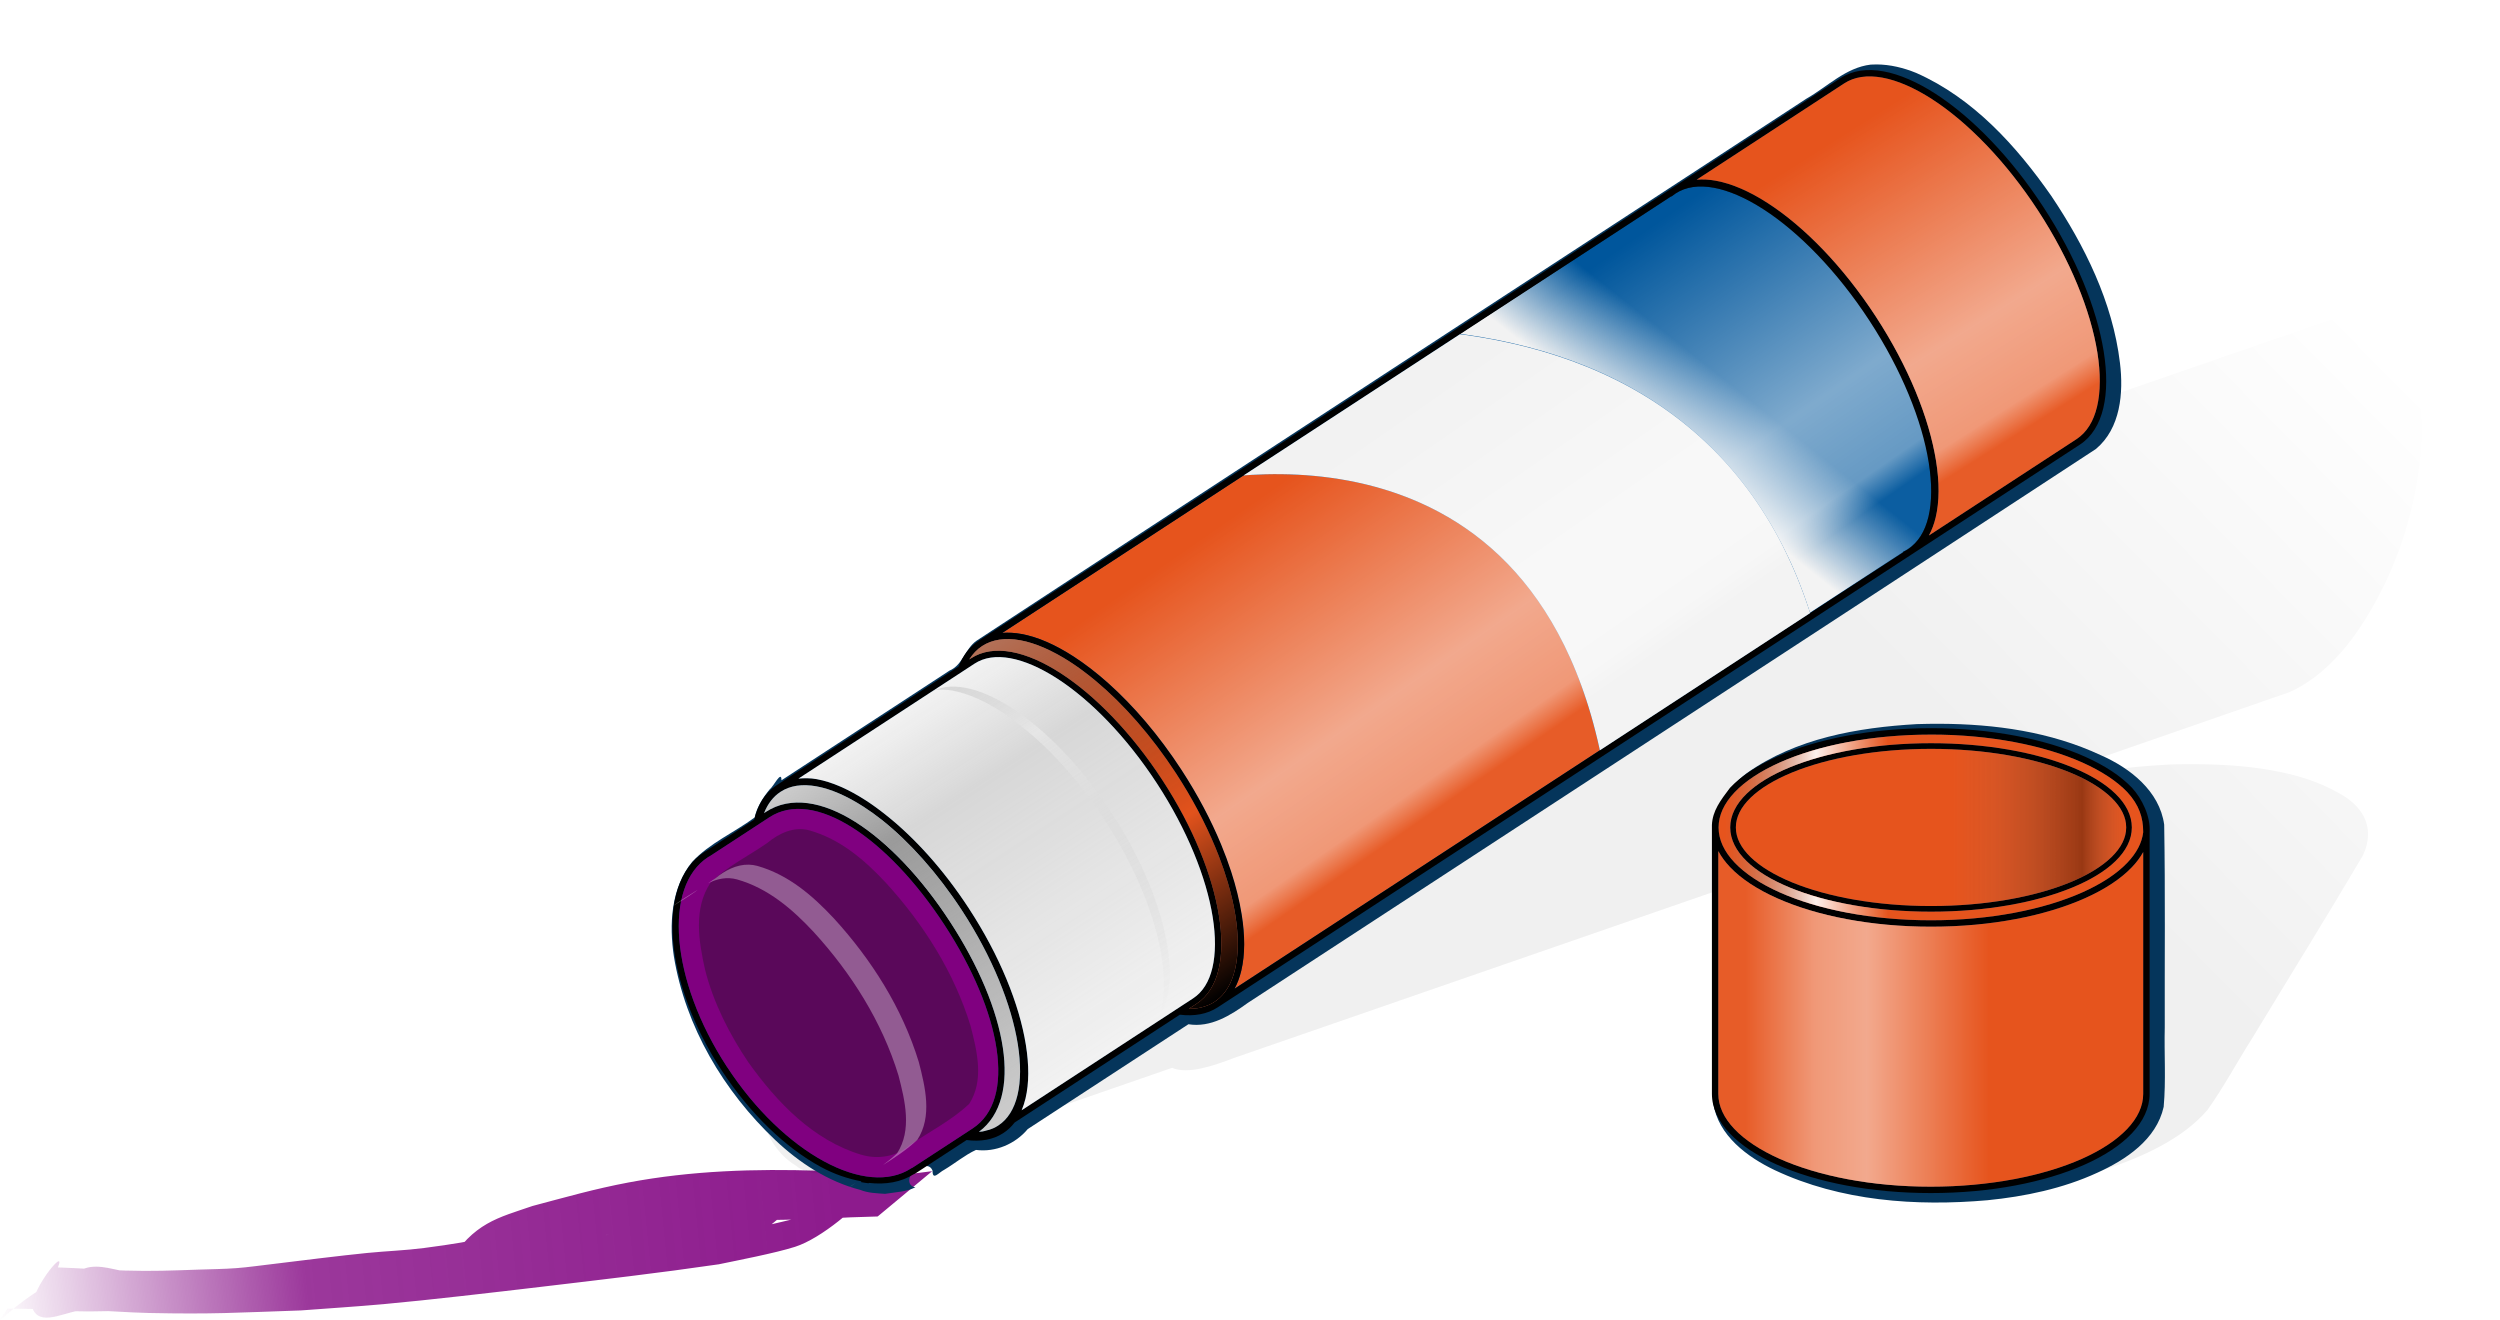
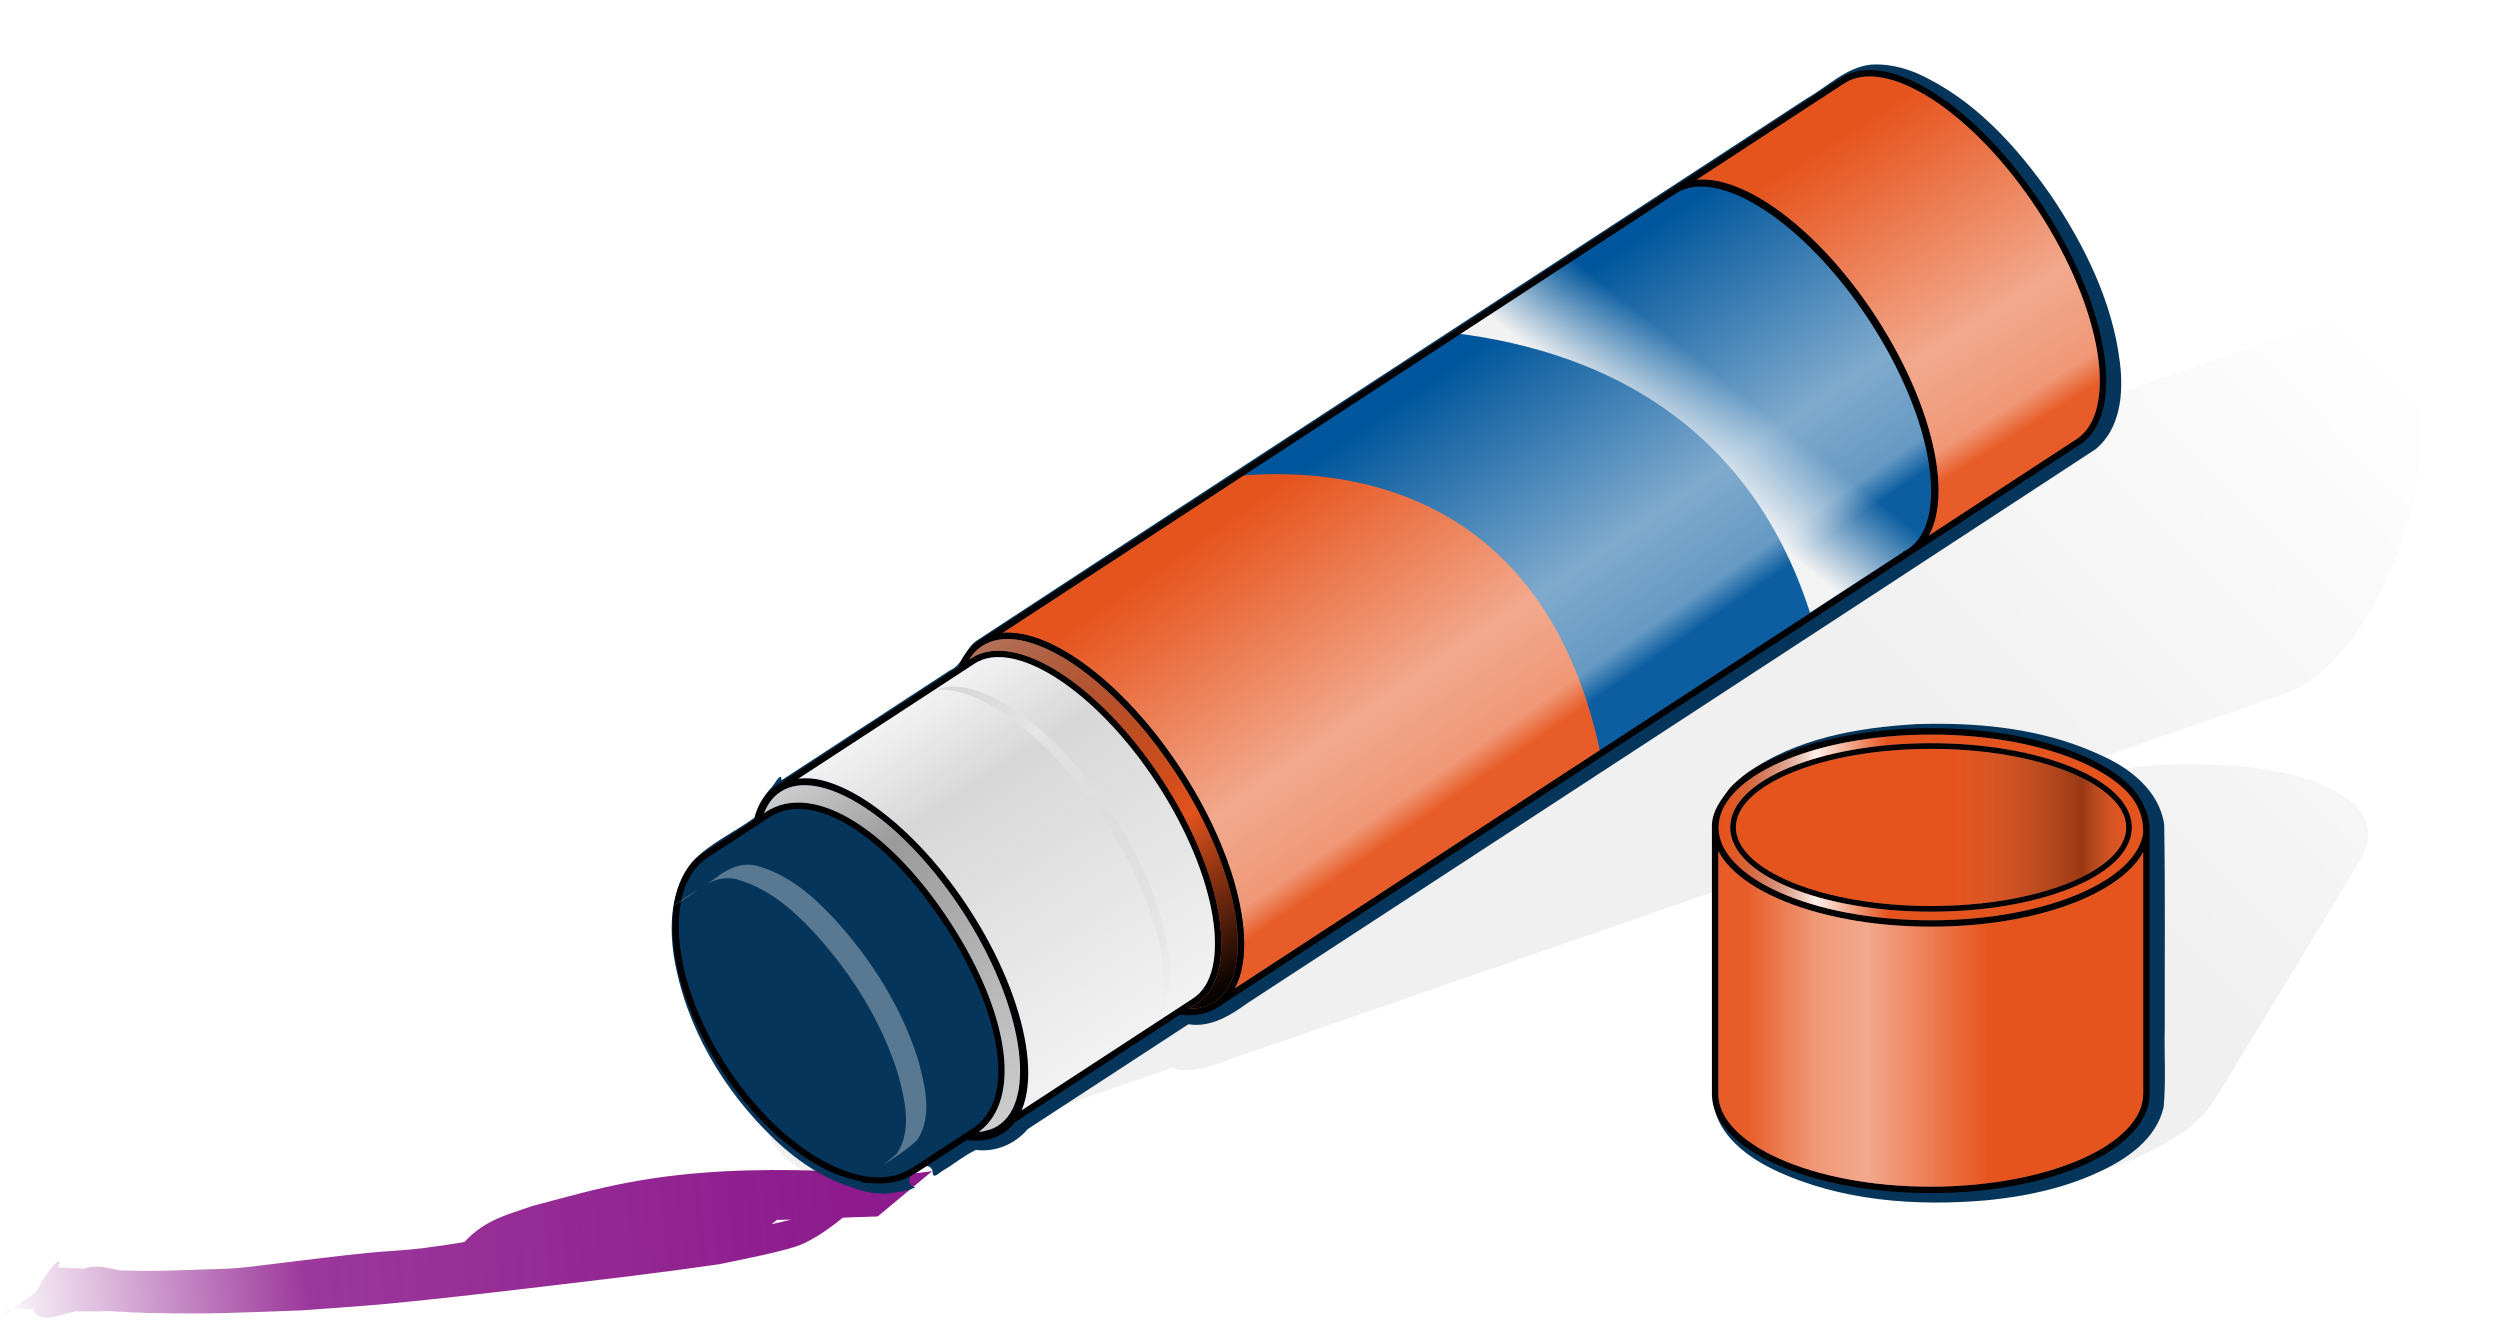
<svg xmlns="http://www.w3.org/2000/svg" xmlns:ns1="http://www.inkscape.org/namespaces/inkscape" xmlns:ns2="http://sodipodi.sourceforge.net/DTD/sodipodi-0.dtd" xmlns:xlink="http://www.w3.org/1999/xlink" width="195.959mm" height="103.456mm" viewBox="0 0 195.959 103.456" version="1.1" id="svg5" ns1:version="1.2-dev (9ee32be, 2021-06-19)" ns2:docname="glue stick.svg">
  <title id="title59865">Purple Paste</title>
  <ns2:namedview id="namedview7" pagecolor="#ffffff" bordercolor="#666666" borderopacity="1.0" ns1:pageshadow="2" ns1:pageopacity="0.0" ns1:pagecheckerboard="0" ns1:document-units="mm" showgrid="false" ns1:zoom="1.4213302" ns1:cx="372.53835" ns1:cy="203.33066" ns1:window-width="1792" ns1:window-height="998" ns1:window-x="0" ns1:window-y="25" ns1:window-maximized="1" ns1:current-layer="layer1" fit-margin-top="0" fit-margin-left="0" fit-margin-right="0" fit-margin-bottom="0" ns1:snap-global="false" />
  <defs id="defs2">
    <linearGradient ns1:collect="always" id="linearGradient59491">
      <stop style="stop-color:#8d1b8d;stop-opacity:1;" offset="0" id="stop59487" />
      <stop style="stop-color:#8d1b8d;stop-opacity:0.875;" offset="0.633" id="stop59781" />
      <stop style="stop-color:#8d1b8d;stop-opacity:0;" offset="1" id="stop59489" />
    </linearGradient>
    <linearGradient ns1:collect="always" id="linearGradient55515">
      <stop style="stop-color:#000000;stop-opacity:1;" offset="0" id="stop55511" />
      <stop style="stop-color:#000000;stop-opacity:0;" offset="1" id="stop55513" />
    </linearGradient>
    <linearGradient ns1:collect="always" id="linearGradient49650">
      <stop style="stop-color:#f2f2f2;stop-opacity:1;" offset="0" id="stop49646" />
      <stop style="stop-color:#f2f2f2;stop-opacity:0;" offset="1" id="stop49648" />
    </linearGradient>
    <linearGradient ns1:collect="always" id="linearGradient40113">
      <stop style="stop-color:#000000;stop-opacity:1;" offset="0" id="stop40107" />
      <stop style="stop-color:#000000;stop-opacity:0.017;" offset="0.402" id="stop40109" />
      <stop style="stop-color:#898989;stop-opacity:0.547;" offset="1" id="stop40111" />
    </linearGradient>
    <linearGradient ns1:collect="always" id="linearGradient39865">
      <stop style="stop-color:#898989;stop-opacity:0;" offset="0" id="stop39859" />
      <stop style="stop-color:#ffffff;stop-opacity:0.913;" offset="0.772" id="stop39861" />
      <stop style="stop-color:#898989;stop-opacity:0.723;" offset="1" id="stop39863" />
    </linearGradient>
    <linearGradient ns1:collect="always" id="linearGradient32620">
      <stop style="stop-color:#898989;stop-opacity:0;" offset="0" id="stop32616" />
      <stop style="stop-color:#898989;stop-opacity:0.74;" offset="0.743" id="stop34379" />
      <stop style="stop-color:#898989;stop-opacity:0;" offset="1" id="stop32618" />
    </linearGradient>
    <linearGradient ns1:collect="always" id="linearGradient29695">
      <stop style="stop-color:#ffffff;stop-opacity:0.046;" offset="0" id="stop29691" />
      <stop style="stop-color:#ffffff;stop-opacity:0.4;" offset="0.082" id="stop29699" />
      <stop style="stop-color:#ffffff;stop-opacity:0.497;" offset="0.333" id="stop29697" />
      <stop style="stop-color:#ffffff;stop-opacity:0;" offset="1" id="stop29693" />
    </linearGradient>
    <filter ns1:collect="always" style="color-interpolation-filters:sRGB" id="filter30953" x="-0.058" y="-0.088" width="1.116" height="1.176">
      <feGaussianBlur ns1:collect="always" stdDeviation="0.629" id="feGaussianBlur30955" />
    </filter>
    <linearGradient ns1:collect="always" xlink:href="#linearGradient49650" id="linearGradient50123" gradientUnits="userSpaceOnUse" x1="231.455" y1="109.989" x2="233.866" y2="117.211" gradientTransform="rotate(-123.133,298.134,58.953)" />
    <linearGradient ns1:collect="always" xlink:href="#linearGradient29695" id="linearGradient50125" gradientUnits="userSpaceOnUse" x1="217.352" y1="93.615" x2="244.504" y2="94.029" gradientTransform="rotate(-123.133,298.134,58.953)" />
    <linearGradient ns1:collect="always" xlink:href="#linearGradient32620" id="linearGradient50127" gradientUnits="userSpaceOnUse" x1="215.032" y1="51.303" x2="246.367" y2="51.303" gradientTransform="rotate(-123.133,298.134,58.953)" />
    <linearGradient ns1:collect="always" xlink:href="#linearGradient39865" id="linearGradient50129" gradientUnits="userSpaceOnUse" gradientTransform="rotate(-123.133,296.988,61.07)" x1="215.032" y1="51.303" x2="246.367" y2="51.303" />
    <linearGradient ns1:collect="always" xlink:href="#linearGradient32620" id="linearGradient50131" gradientUnits="userSpaceOnUse" x1="215.033" y1="40.314" x2="246.267" y2="40.314" gradientTransform="rotate(-123.133,298.134,58.953)" />
    <linearGradient ns1:collect="always" xlink:href="#linearGradient40113" id="linearGradient50133" gradientUnits="userSpaceOnUse" x1="213.893" y1="60.034" x2="247.196" y2="60.034" gradientTransform="rotate(-123.133,298.134,58.953)" />
    <linearGradient ns1:collect="always" xlink:href="#linearGradient29695" id="linearGradient50135" gradientUnits="userSpaceOnUse" x1="217.352" y1="93.615" x2="245.315" y2="92.833" gradientTransform="rotate(-123.133,298.134,58.953)" />
    <linearGradient ns1:collect="always" xlink:href="#linearGradient54652" id="linearGradient54386" x1="1287.859" y1="464.239" x2="1403.496" y2="464.239" gradientUnits="userSpaceOnUse" gradientTransform="matrix(0.265,0,0,0.265,42.99,-6.141)" />
    <linearGradient ns1:collect="always" id="linearGradient54652">
      <stop style="stop-color:#898989;stop-opacity:0;" offset="0.538" id="stop54646" />
      <stop style="stop-color:#000000;stop-opacity:0.335;" offset="0.868" id="stop54648" />
      <stop style="stop-color:#898989;stop-opacity:0;" offset="0.991" id="stop54650" />
    </linearGradient>
    <linearGradient ns1:collect="always" xlink:href="#linearGradient54434" id="linearGradient54426" x1="1282.736" y1="464.235" x2="1408.535" y2="464.235" gradientUnits="userSpaceOnUse" gradientTransform="matrix(0.265,0,0,0.265,42.99,-6.141)" />
    <linearGradient ns1:collect="always" id="linearGradient54434">
      <stop style="stop-color:#898989;stop-opacity:0;" offset="0" id="stop54428" />
      <stop style="stop-color:#ffffff;stop-opacity:0.913;" offset="0.213" id="stop54430" />
      <stop style="stop-color:#ffffff;stop-opacity:0;" offset="0.383" id="stop54432" />
    </linearGradient>
    <linearGradient ns1:collect="always" xlink:href="#linearGradient54564" id="linearGradient54524" x1="1282.658" y1="520.946" x2="1408.535" y2="520.946" gradientUnits="userSpaceOnUse" gradientTransform="matrix(0.265,0,0,0.265,42.99,-6.141)" />
    <linearGradient ns1:collect="always" id="linearGradient54564">
      <stop style="stop-color:#ffffff;stop-opacity:0.046;" offset="0.047" id="stop54556" />
      <stop style="stop-color:#ffffff;stop-opacity:0.4;" offset="0.211" id="stop54558" />
      <stop style="stop-color:#ffffff;stop-opacity:0.497;" offset="0.333" id="stop54560" />
      <stop style="stop-color:#ffffff;stop-opacity:0;" offset="0.62" id="stop54562" />
    </linearGradient>
    <filter ns1:collect="always" style="color-interpolation-filters:sRGB" id="filter55142" x="-0.052" y="-0.099" width="1.104" height="1.197">
      <feGaussianBlur ns1:collect="always" stdDeviation="10.721" id="feGaussianBlur55144" />
    </filter>
    <linearGradient ns1:collect="always" xlink:href="#linearGradient55515" id="linearGradient55517" x1="1508.162" y1="411.619" x2="1632.818" y2="288.65" gradientUnits="userSpaceOnUse" />
    <filter ns1:collect="always" style="color-interpolation-filters:sRGB" id="filter56100" x="-0.077" y="-0.061" width="1.154" height="1.122">
      <feGaussianBlur ns1:collect="always" stdDeviation="2.418" id="feGaussianBlur56102" />
    </filter>
    <linearGradient ns1:collect="always" xlink:href="#linearGradient59491" id="linearGradient59493" x1="314.519" y1="150.689" x2="248.348" y2="157.266" gradientUnits="userSpaceOnUse" gradientTransform="translate(-1.058,-4.233)" />
  </defs>
  <g ns1:label="Layer 1" ns1:groupmode="layer" id="layer1" transform="translate(-247.673,-51.83)">
    <path style="opacity:1;fill:url(#linearGradient59493);fill-opacity:1;stroke:none;stroke-width:0.754;stroke-miterlimit:4;stroke-dasharray:none;stroke-opacity:1" id="path56946" d="m 320.74,143.631 c -3.268,0.435 -6.554,0.681 -9.838,0.906 -1.511,0.103 -3.026,0.142 -4.535,0.278 -3.588,0.324 -6.348,0.797 -9.929,1.337 -1.809,0.45 -3.62,0.894 -5.428,1.349 -4.72,1.188 -5.393,1.541 -10.109,2.153 -1.472,0.191 -2.957,0.239 -4.433,0.386 -2.109,0.21 -5.308,0.611 -7.474,0.876 -0.927,0.105 -1.851,0.244 -2.781,0.314 -0.978,0.073 -1.959,0.081 -2.939,0.115 -2.117,0.073 -3.691,0.141 -5.795,0.076 -1.757,-0.054 -3.512,-0.183 -5.269,-0.247 0.775,-1.87 -2.54,2.24 -1.916,3.376 0.71,1.292 2.692,-0.053 4.038,-0.024 1.669,0.036 3.335,0.184 5.004,0.22 5.05,0.108 6.806,-0.026 11.93,-0.201 2.153,-0.164 4.307,-0.297 6.458,-0.491 3.486,-0.314 8.843,-0.942 12.358,-1.358 4.648,-0.551 9.294,-1.089 13.928,-1.766 1.507,-0.316 4.378,-0.864 5.975,-1.369 2.07,-0.655 5.056,-3.219 5.866,-4.448 0.329,-0.499 -0.849,-0.842 -1.37,-1.04 -0.84,-0.319 -1.75,-0.319 -2.624,-0.479 -4.983,-0.161 -9.984,-0.008 -14.91,0.92 -2.67,0.503 -4.896,1.145 -7.53,1.843 -2.705,0.935 -4.614,1.289 -6.616,4.549 -0.336,0.547 1.043,0.643 1.609,0.827 2.1,0.683 4.686,0.374 6.823,0.202 0.727,-0.094 1.455,-0.176 2.181,-0.283 2.332,-0.344 4.649,-0.789 6.992,-1.046 2.097,-0.23 2.694,-0.233 4.769,-0.343 0,0 3.987,-3.306 3.987,-3.306 v 0 c -1.395,0.08 -3.413,0.182 -4.796,0.321 -3.074,0.31 -6.119,0.903 -9.176,1.357 -1.879,0.17 -2.77,0.345 -4.634,0.152 -0.612,-0.063 -1.212,-0.226 -1.815,-0.356 -0.353,-0.076 -0.713,-0.395 -1.052,-0.263 -1.508,0.586 -2.946,1.411 -4.308,2.346 -0.756,0.518 1.648,-0.724 2.472,-1.087 2.282,-0.61 5.184,-1.428 7.5,-1.878 4.776,-0.928 9.655,-1.174 14.485,-0.781 0.744,0.175 1.503,0.286 2.233,0.525 0.313,0.103 0.566,0.61 0.876,0.495 1.536,-0.57 2.885,-1.65 4.346,-2.433 0.503,-0.27 -0.948,0.677 -1.472,0.893 -1.538,0.633 -4.803,1.332 -6.259,1.679 -1.359,0.242 -2.714,0.507 -4.076,0.725 -1.534,0.246 -9.086,1.301 -10.332,1.466 -3.757,0.498 -8.684,1.118 -12.438,1.447 -2.122,0.186 -4.249,0.294 -6.373,0.441 -4.707,0.103 -6.973,0.25 -11.611,-0.013 -1.588,-0.09 -3.17,-0.296 -4.755,-0.438 -1.212,-0.108 -2.47,-0.695 -3.638,-0.312 -5.142,1.686 -7.96,5.851 -6.082,3.16 3.497,0.056 1.718,-0.01 5.337,0.206 1.665,0.045 4.187,-0.052 5.835,-0.091 0.983,-0.024 1.968,0.021 2.948,-0.062 0.984,-0.084 1.957,-0.293 2.935,-0.44 3.004,-0.463 4.618,-0.738 7.707,-1.095 1.521,-0.176 3.052,-0.25 4.57,-0.461 5.124,-0.712 5.112,-0.935 10.241,-2.229 1.768,-0.446 3.542,-0.867 5.313,-1.301 3.319,-0.476 6.428,-0.976 9.763,-1.246 3.594,-0.291 4.982,-0.187 8.51,-0.296 0.969,-0.03 1.936,-0.1 2.905,-0.14 0.715,-0.029 1.431,-0.045 2.147,-0.068 0,0 4.272,-3.55 4.272,-3.55 z" />
    <path id="path55202" style="color:#000000;opacity:0.244;fill:url(#linearGradient55517);fill-opacity:1;stroke-width:3.591;-inkscape-stroke:none;filter:url(#filter55142)" d="m 1632.818,288.65 c -6.572,-0.353 -14.757,3.909 -22.137,6.109 -101.763,35.277 -203.509,70.399 -305.287,105.816 -4.283,1.611 -8,5.779 -12.273,6.658 -20.598,7.136 -41.197,14.267 -61.795,21.404 2.113,-2.825 -3.161,1.321 -4.66,1.898 -3.227,1.877 -6.447,4.056 -9.066,6.725 -7.89,3.071 -15.78,4.724 -23.682,8.908 -10.249,5.959 -17.859,15.626 -22.842,24.09 -11.026,19.155 -14.451,37.965 -11.619,53.176 1.33,7.089 4.541,13.326 10.66,16.984 1.321,1.219 3.215,1.597 5.148,2.156 2.761,0.016 5.537,0.444 8.604,-0.367 -2.003,-0.725 0.897,-3.916 3.205,-4.199 1.989,-1.088 5.007,-1.682 4.133,0.611 -2.033,2.713 1.147,0.736 2.992,0.266 3.799,-1.194 7.89,-2.987 11.51,-3.814 4.165,1.549 10.607,0.2 16.506,-3.178 19.692,-6.817 39.384,-13.635 59.076,-20.453 4.61,1.958 11.867,-0.446 18.41,-2.955 103.985,-36.033 207.969,-71.985 311.963,-108.119 9.986,-4.336 17.665,-13.611 22.637,-21.686 10.144,-16.389 14.462,-32.605 16.172,-47.207 1.409,-14.818 0.372,-29.356 -8.357,-38.562 -2.019,-1.933 -4.599,-3.407 -7.857,-4.043 -0.466,-0.09 -0.946,-0.163 -1.439,-0.219 z m -49.108,132.969 c -2.311,-0.009 -4.643,0.022 -6.986,0.088 -18.019,0.911 -37.992,3.775 -58.215,13.082 -8.346,3.97 -16.913,10.211 -20.529,17.137 -14.245,23.634 -28.937,47.283 -42.996,70.912 -3.955,8.696 1.363,14.526 7.258,17.949 14.442,8.285 35.915,9.703 58.012,8.031 11.682,-0.992 24.214,-3.116 36.916,-7.326 10.575,-3.454 22.907,-8.86 30.381,-17.592 5,-7.05 8.755,-14.179 13.262,-21.26 10.918,-18.025 22.125,-36.065 32.75,-54.08 4.108,-8.989 -0.897,-15.147 -7.479,-18.568 -11.035,-6.255 -26.197,-8.308 -42.373,-8.373 z" transform="scale(0.265)" />
    <path id="path54984" style="color:#000000;fill:#05355b;fill-opacity:1;stroke-width:3.78;-inkscape-stroke:none" d="m 1489.686,214.645 c -0.576,-0.003 -1.154,0.014 -1.732,0.051 -7.392,0.866 -12.832,6.565 -19.053,10.09 -81.826,53.454 -163.759,106.753 -245.49,160.348 -3.343,2.374 -4.026,7.156 -7.945,8.809 -16.567,10.815 -33.135,21.627 -49.701,32.443 0.023,-3.167 -2.362,1.88 -3.522,2.725 -1.988,2.44 -3.725,5.177 -4.422,8.283 -6.075,4.475 -13.284,7.556 -18.48,13.127 -6.314,7.748 -6.805,18.654 -5.416,27.893 3.415,20.862 14.776,39.98 30.021,54.406 7.117,6.722 15.585,12.258 25.135,14.725 2.405,0.954 4.756,0.975 7.295,1.168 3,-0.494 6.346,-0.587 9.014,-1.949 -2.747,-0.342 -2.166,-4.012 0.103,-4.717 1.28,-1.437 4.07,-2.577 4.961,-0.162 -0.026,3.042 1.831,0.512 3.449,-0.291 3.153,-1.875 6.142,-4.394 9.395,-5.875 5.745,0.753 11.635,-1.761 15.31,-6.17 15.841,-10.335 31.683,-20.668 47.523,-31.004 6.555,1.073 12.48,-2.629 17.549,-6.303 83.625,-54.608 167.312,-109.135 250.865,-163.844 7.329,-6.105 8.21,-16.637 7.121,-25.49 -2.153,-17.98 -10.47,-34.714 -20.316,-49.381 -10.344,-14.823 -23.11,-28.92 -39.926,-36.357 -3.732,-1.527 -7.704,-2.5 -11.738,-2.523 z m 18.818,195.027 c -2.317,-0.01 -4.628,0.025 -6.932,0.098 -17.465,1.009 -35.694,4.183 -50.252,14.494 -5.93,4.398 -10.699,11.314 -10.1,18.986 0.141,26.185 -0.157,52.387 0.166,78.566 1.339,9.635 10.205,16.094 18.184,19.887 19.485,9.179 41.821,10.751 62.9,8.898 11.078,-1.099 22.318,-3.452 32.457,-8.117 8.472,-3.827 17.513,-9.815 19.672,-19.49 0.709,-7.811 0.125,-15.71 0.322,-23.555 -0.053,-19.971 0.172,-39.958 -0.168,-59.918 -1.363,-9.959 -10.116,-16.782 -18.779,-20.572 -14.842,-6.931 -31.255,-9.205 -47.471,-9.277 z" transform="scale(0.265)" />
    <path id="path50189" style="color:#000000;fill:#000000;stroke-width:1;-inkscape-stroke:none" d="m 399.035,108.907 c -4.698,0 -8.952,0.845 -12.055,2.227 -1.551,0.691 -2.816,1.515 -3.703,2.449 -0.756,0.998 -1.367,1.802 -1.418,2.906 v 0.002 21.075 c -3e-5,1.116 0.512,2.169 1.398,3.103 0.887,0.934 2.15,1.761 3.701,2.452 3.102,1.382 7.357,2.226 12.055,2.226 4.698,-1e-5 8.953,-0.844 12.055,-2.226 1.551,-0.691 2.816,-1.518 3.703,-2.452 0.887,-0.934 1.396,-1.987 1.396,-3.103 v -20.487 c 0.086,-1.26 -0.595,-2.639 -1.377,-3.497 -0.887,-0.934 -2.152,-1.758 -3.703,-2.449 -3.102,-1.382 -7.355,-2.227 -12.053,-2.227 z m 0,0.502 c 4.638,0 8.834,0.841 11.849,2.184 1.508,0.672 2.719,1.468 3.543,2.336 0.903,0.987 1.239,1.964 1.238,3.134 -0.098,0.83 -0.521,1.629 -1.238,2.384 -0.824,0.868 -2.035,1.665 -3.543,2.336 -3.016,1.343 -7.212,2.183 -11.849,2.183 -4.638,0 -8.836,-0.84 -11.851,-2.183 -1.508,-0.672 -2.719,-1.469 -3.543,-2.336 -0.824,-0.868 -1.26,-1.794 -1.26,-2.757 0,-0.964 0.436,-1.892 1.26,-2.76 0.824,-0.868 2.035,-1.664 3.543,-2.336 3.016,-1.343 7.214,-2.184 11.851,-2.184 z m 0,0.676 c -4.31,0 -8.214,0.715 -11.059,1.885 -1.423,0.585 -2.582,1.283 -3.396,2.074 -0.814,0.792 -1.287,1.691 -1.287,2.645 0,0.954 0.473,1.851 1.287,2.642 0.814,0.792 1.974,1.489 3.396,2.074 2.845,1.17 6.748,1.885 11.059,1.885 4.31,0 8.212,-0.715 11.057,-1.885 1.423,-0.585 2.582,-1.283 3.396,-2.074 0.814,-0.792 1.287,-1.688 1.287,-2.642 0,-0.954 -0.473,-1.853 -1.287,-2.645 -0.814,-0.792 -1.974,-1.489 -3.396,-2.074 -2.845,-1.17 -6.746,-1.885 -11.057,-1.885 z m 0,0.443 c 4.261,0 8.117,0.712 10.889,1.852 1.386,0.57 2.499,1.247 3.256,1.982 0.756,0.735 1.152,1.518 1.152,2.326 0,0.808 -0.396,1.589 -1.152,2.324 -0.756,0.735 -1.87,1.413 -3.256,1.983 -2.772,1.14 -6.628,1.853 -10.889,1.853 -4.261,0 -8.119,-0.713 -10.891,-1.853 -1.386,-0.57 -2.499,-1.247 -3.256,-1.983 -0.756,-0.735 -1.152,-1.516 -1.152,-2.324 0,-0.808 0.396,-1.591 1.152,-2.326 0.756,-0.735 1.87,-1.412 3.256,-1.982 2.772,-1.14 6.63,-1.852 10.891,-1.852 z m -16.675,8.01 c 0.231,0.436 0.54,0.856 0.917,1.253 0.887,0.934 2.152,1.759 3.703,2.449 3.102,1.382 7.357,2.227 12.055,2.227 4.698,0 8.95,-0.845 12.053,-2.227 1.551,-0.691 2.816,-1.516 3.703,-2.449 0.355,-0.374 0.648,-0.766 0.874,-1.175 v 18.949 c 0,0.964 -0.436,1.89 -1.26,2.758 -0.824,0.868 -2.033,1.666 -3.541,2.338 -3.016,1.343 -7.214,2.184 -11.852,2.184 -4.638,-1e-5 -8.834,-0.841 -11.849,-2.184 -1.508,-0.672 -2.719,-1.47 -3.543,-2.338 -0.824,-0.868 -1.26,-1.794 -1.26,-2.758 z" ns2:nodetypes="ssccccssssscccssssccssssssssssssssssssssssssssssssssssscssssscsssssscc" />
    <path style="color:#000000;fill:#e6541d;fill-opacity:1;stroke-width:1;-inkscape-stroke:none" d="m 382.36,118.539 c 0.231,0.436 0.54,0.856 0.917,1.253 0.887,0.934 2.152,1.759 3.703,2.449 3.102,1.382 7.357,2.227 12.055,2.227 4.698,0 8.95,-0.845 12.053,-2.227 1.551,-0.691 2.816,-1.516 3.703,-2.449 0.355,-0.374 0.648,-0.766 0.874,-1.175 v 18.949 c 0,0.964 -0.436,1.89 -1.26,2.758 -0.824,0.868 -2.033,1.666 -3.541,2.338 -3.016,1.343 -7.214,2.184 -11.852,2.184 -4.638,-1e-5 -8.834,-0.841 -11.849,-2.184 -1.508,-0.672 -2.719,-1.47 -3.543,-2.338 -0.824,-0.868 -1.26,-1.794 -1.26,-2.758 z" id="path52600" />
    <path style="color:#000000;fill:#e6541d;fill-opacity:1;stroke-width:1;-inkscape-stroke:none" d="m 399.035,110.528 c 4.261,0 8.117,0.712 10.889,1.852 1.386,0.57 2.499,1.247 3.256,1.982 0.756,0.735 1.152,1.518 1.152,2.326 0,0.808 -0.396,1.589 -1.152,2.324 -0.756,0.735 -1.87,1.413 -3.256,1.983 -2.772,1.14 -6.628,1.853 -10.889,1.853 -4.261,0 -8.119,-0.713 -10.891,-1.853 -1.386,-0.57 -2.499,-1.247 -3.256,-1.983 -0.756,-0.735 -1.152,-1.516 -1.152,-2.324 0,-0.808 0.396,-1.591 1.152,-2.326 0.756,-0.735 1.87,-1.412 3.256,-1.982 2.772,-1.14 6.63,-1.852 10.891,-1.852 z" id="path52598" />
    <path id="path52596" style="color:#000000;fill:#e6541d;fill-opacity:1;stroke-width:1;-inkscape-stroke:none" d="m 399.035,110.085 c -4.31,0 -8.214,0.715 -11.059,1.885 -1.423,0.585 -2.582,1.283 -3.396,2.074 -0.814,0.792 -1.287,1.691 -1.287,2.645 0,0.954 0.473,1.851 1.287,2.642 0.814,0.792 1.974,1.489 3.396,2.074 2.845,1.17 6.748,1.885 11.059,1.885 4.31,0 8.212,-0.715 11.057,-1.885 1.423,-0.585 2.582,-1.283 3.396,-2.074 0.814,-0.792 1.287,-1.688 1.287,-2.642 0,-0.954 -0.473,-1.853 -1.287,-2.645 -0.814,-0.792 -1.974,-1.489 -3.396,-2.074 -2.845,-1.17 -6.746,-1.885 -11.057,-1.885 z m 0,-0.676 c 4.638,0 8.834,0.841 11.849,2.184 1.508,0.672 2.719,1.468 3.543,2.336 0.903,0.987 1.239,1.964 1.238,3.134 -0.098,0.83 -0.521,1.629 -1.238,2.384 -0.824,0.868 -2.035,1.665 -3.543,2.336 -3.016,1.343 -7.212,2.183 -11.849,2.183 -4.638,0 -8.836,-0.84 -11.851,-2.183 -1.508,-0.672 -2.719,-1.469 -3.543,-2.336 -0.824,-0.868 -1.26,-1.794 -1.26,-2.757 0,-0.964 0.436,-1.892 1.26,-2.76 0.824,-0.868 2.035,-1.664 3.543,-2.336 3.016,-1.343 7.214,-2.184 11.851,-2.184 z" />
    <path style="color:#000000;fill:url(#linearGradient54386);fill-opacity:1;stroke-width:1;-inkscape-stroke:none" d="m 399.035,110.528 c 4.261,0 8.117,0.712 10.889,1.852 1.386,0.57 2.499,1.247 3.256,1.982 0.756,0.735 1.152,1.518 1.152,2.326 0,0.808 -0.396,1.589 -1.152,2.324 -0.756,0.735 -1.87,1.413 -3.256,1.983 -2.772,1.14 -6.628,1.853 -10.889,1.853 -4.261,0 -8.119,-0.713 -10.891,-1.853 -1.386,-0.57 -2.499,-1.247 -3.256,-1.983 -0.756,-0.735 -1.152,-1.516 -1.152,-2.324 0,-0.808 0.396,-1.591 1.152,-2.326 0.756,-0.735 1.87,-1.412 3.256,-1.982 2.772,-1.14 6.63,-1.852 10.891,-1.852 z" id="path54378" />
    <path id="path54418" style="color:#000000;fill:url(#linearGradient54426);fill-opacity:1;stroke-width:1;-inkscape-stroke:none" d="m 399.035,110.085 c -4.31,0 -8.214,0.715 -11.059,1.885 -1.423,0.585 -2.582,1.283 -3.396,2.074 -0.814,0.792 -1.287,1.691 -1.287,2.645 0,0.954 0.473,1.851 1.287,2.642 0.814,0.792 1.974,1.489 3.396,2.074 2.845,1.17 6.748,1.885 11.059,1.885 4.31,0 8.212,-0.715 11.057,-1.885 1.423,-0.585 2.582,-1.283 3.396,-2.074 0.814,-0.792 1.287,-1.688 1.287,-2.642 0,-0.954 -0.473,-1.853 -1.287,-2.645 -0.814,-0.792 -1.974,-1.489 -3.396,-2.074 -2.845,-1.17 -6.746,-1.885 -11.057,-1.885 z m 0,-0.676 c 4.638,0 8.834,0.841 11.849,2.184 1.508,0.672 2.719,1.468 3.543,2.336 0.903,0.987 1.239,1.964 1.238,3.134 -0.098,0.83 -0.521,1.629 -1.238,2.384 -0.824,0.868 -2.035,1.665 -3.543,2.336 -3.016,1.343 -7.212,2.183 -11.849,2.183 -4.638,0 -8.836,-0.84 -11.851,-2.183 -1.508,-0.672 -2.719,-1.469 -3.543,-2.336 -0.824,-0.868 -1.26,-1.794 -1.26,-2.757 0,-0.964 0.436,-1.892 1.26,-2.76 0.824,-0.868 2.035,-1.664 3.543,-2.336 3.016,-1.343 7.214,-2.184 11.851,-2.184 z" />
    <path style="color:#000000;fill:url(#linearGradient54524);fill-opacity:1;stroke-width:1;-inkscape-stroke:none" d="m 382.36,118.539 c 0.231,0.436 0.54,0.856 0.917,1.253 0.887,0.934 2.152,1.759 3.703,2.449 3.102,1.382 7.357,2.227 12.055,2.227 4.698,0 8.95,-0.845 12.053,-2.227 1.551,-0.691 2.816,-1.516 3.703,-2.449 0.355,-0.374 0.648,-0.766 0.874,-1.175 v 18.949 c 0,0.964 -0.436,1.89 -1.26,2.758 -0.824,0.868 -2.033,1.666 -3.541,2.338 -3.016,1.343 -7.214,2.184 -11.852,2.184 -4.638,-1e-5 -8.834,-0.841 -11.849,-2.184 -1.508,-0.672 -2.719,-1.47 -3.543,-2.338 -0.824,-0.868 -1.26,-1.794 -1.26,-2.758 z" id="path54516" />
    <path style="color:#000000;fill:#00589f;fill-opacity:0.957;stroke-width:1;-inkscape-stroke:none" d="m 326.237,101.439 52.438,-34.226 0.016,0.02 c 0.015,-0.011 0.01,-0.008 0.015,-0.012 6.2e-4,-5.21e-4 0.011,-0.008 0.017,-0.013 0.002,-0.002 0.003,-0.003 0.006,-0.006 4e-4,-3.57e-4 8.7e-4,-4.88e-4 0.002,-0.001 0.002,-0.002 0.004,-0.003 0.007,-0.004 0.087,-0.071 0.177,-0.138 0.271,-0.2 0.807,-0.527 1.821,-0.668 2.998,-0.452 1.177,0.216 2.506,0.795 3.892,1.69 2.773,1.791 5.771,4.846 8.305,8.729 2.535,3.884 4.126,7.859 4.649,11.118 0.262,1.63 0.257,3.079 -0.019,4.244 -0.276,1.164 -0.815,2.034 -1.622,2.561 -0.117,0.076 -0.239,0.144 -0.366,0.204 -5e-4,2.15e-4 -8e-4,6.14e-4 -0.002,0.001 l 0.013,0.026 -52.414,34.211 c 0.229,-0.422 0.404,-0.895 0.527,-1.412 0.297,-1.253 0.296,-2.763 0.027,-4.44 -0.168,-1.048 -0.442,-2.161 -0.817,-3.317 -0.225,-0.694 -0.486,-1.402 -0.783,-2.121 0,0 -2.9e-4,-4.4e-4 -2.9e-4,-4.4e-4 -0.792,-1.917 -1.839,-3.907 -3.122,-5.874 -1.765,-2.705 -3.751,-5.015 -5.747,-6.794 -0.907,-0.808 -1.816,-1.507 -2.708,-2.083 -1.426,-0.921 -2.808,-1.529 -4.074,-1.761 -0.523,-0.096 -1.029,-0.126 -1.508,-0.086 z" id="path50073" />
    <path id="path50075" style="color:#000000;fill:#e6541d;fill-opacity:1;stroke-width:1;-inkscape-stroke:none" d="m 326.237,101.439 c 0.479,-0.04 0.984,-0.01 1.508,0.086 1.267,0.232 2.648,0.84 4.074,1.761 0.892,0.576 1.801,1.274 2.708,2.083 1.996,1.779 3.982,4.089 5.747,6.794 1.284,1.967 2.33,3.957 3.122,5.874 l 2.9e-4,4.5e-4 c 0.297,0.719 0.558,1.428 0.783,2.121 0.375,1.156 0.648,2.269 0.817,3.317 0.269,1.677 0.27,3.187 -0.027,4.44 -0.123,0.517 -0.298,0.991 -0.527,1.412 l 28.631,-18.687 c -0.013,-0.059 -0.025,-0.119 -0.038,-0.178 -0.049,-0.22 -0.099,-0.439 -0.15,-0.655 -0.051,-0.216 -0.104,-0.43 -0.158,-0.641 -0.054,-0.212 -0.109,-0.421 -0.165,-0.629 -0.056,-0.207 -0.113,-0.413 -0.172,-0.616 -0.059,-0.203 -0.119,-0.404 -0.18,-0.603 -0.061,-0.199 -0.123,-0.396 -0.187,-0.59 -0.063,-0.195 -0.128,-0.388 -0.193,-0.579 -0.066,-0.191 -0.133,-0.379 -0.2,-0.566 -0.068,-0.187 -0.137,-0.371 -0.207,-0.554 -0.07,-0.183 -0.141,-0.363 -0.213,-0.542 -0.072,-0.179 -0.145,-0.355 -0.219,-0.53 -0.074,-0.175 -0.149,-0.347 -0.225,-0.518 -0.152,-0.341 -0.309,-0.675 -0.469,-1.001 -0.16,-0.326 -0.324,-0.644 -0.491,-0.955 -0.168,-0.311 -0.339,-0.614 -0.514,-0.911 -0.175,-0.296 -0.353,-0.585 -0.534,-0.867 -0.181,-0.282 -0.366,-0.556 -0.553,-0.824 -0.188,-0.268 -0.378,-0.529 -0.572,-0.783 -0.194,-0.254 -0.39,-0.501 -0.589,-0.742 -0.199,-0.241 -0.401,-0.475 -0.605,-0.702 -0.204,-0.228 -0.411,-0.449 -0.62,-0.664 -0.209,-0.215 -0.421,-0.423 -0.634,-0.626 -0.214,-0.203 -0.429,-0.399 -0.647,-0.589 -0.218,-0.19 -0.437,-0.375 -0.658,-0.554 -0.221,-0.179 -0.445,-0.352 -0.669,-0.519 -0.225,-0.167 -0.451,-0.329 -0.679,-0.486 -0.228,-0.156 -0.456,-0.307 -0.686,-0.453 -0.23,-0.146 -0.462,-0.286 -0.694,-0.421 -0.232,-0.135 -0.466,-0.265 -0.7,-0.391 -0.234,-0.125 -0.47,-0.245 -0.705,-0.361 -0.236,-0.116 -0.472,-0.227 -0.709,-0.333 -0.237,-0.106 -0.474,-0.208 -0.711,-0.305 -0.237,-0.097 -0.475,-0.19 -0.713,-0.278 -0.238,-0.089 -0.475,-0.173 -0.713,-0.253 -0.238,-0.08 -0.475,-0.156 -0.713,-0.229 -0.237,-0.072 -0.474,-0.14 -0.711,-0.205 -0.236,-0.065 -0.472,-0.125 -0.707,-0.183 -0.235,-0.057 -0.47,-0.111 -0.704,-0.161 -0.234,-0.05 -0.467,-0.097 -0.699,-0.141 -0.232,-0.044 -0.462,-0.084 -0.692,-0.121 -0.23,-0.037 -0.458,-0.071 -0.685,-0.102 -0.227,-0.031 -0.452,-0.059 -0.676,-0.085 -0.224,-0.026 -0.446,-0.048 -0.666,-0.069 -0.22,-0.02 -0.439,-0.038 -0.655,-0.053 -0.217,-0.015 -0.431,-0.028 -0.644,-0.039 -0.212,-0.011 -0.423,-0.018 -0.631,-0.025 -0.208,-0.006 -0.413,-0.011 -0.616,-0.013 -0.203,-0.002 -0.403,-0.003 -0.601,-0.002 -0.198,0.001 -0.393,0.004 -0.585,0.009 -0.384,0.009 -0.756,0.025 -1.115,0.045 -0.227,0.013 -0.439,0.031 -0.655,0.047 z" />
    <path id="path50077" style="color:#000000;fill:url(#linearGradient50123);fill-opacity:1;stroke-width:1;-inkscape-stroke:none" d="m 362.096,77.999 c 0.164,0.022 0.329,0.04 0.492,0.063 0.409,0.058 0.817,0.122 1.222,0.19 0.405,0.069 0.808,0.143 1.209,0.222 0.401,0.079 0.799,0.164 1.195,0.255 0.396,0.09 0.79,0.187 1.181,0.288 0.391,0.102 0.779,0.209 1.165,0.322 0.386,0.113 0.769,0.232 1.149,0.357 0.38,0.125 0.757,0.256 1.13,0.392 0.374,0.137 0.744,0.279 1.112,0.428 0.184,0.074 0.367,0.15 0.549,0.227 0.182,0.077 0.363,0.157 0.544,0.237 0.18,0.08 0.36,0.163 0.539,0.246 0.179,0.084 0.356,0.169 0.533,0.255 0.177,0.087 0.353,0.175 0.528,0.265 0.175,0.09 0.349,0.182 0.522,0.275 0.173,0.093 0.345,0.188 0.516,0.284 0.171,0.096 0.342,0.194 0.511,0.294 0.169,0.1 0.338,0.201 0.505,0.304 0.167,0.103 0.334,0.207 0.499,0.314 0.165,0.106 0.33,0.214 0.493,0.324 0.163,0.11 0.325,0.221 0.486,0.334 0.161,0.113 0.321,0.227 0.48,0.344 0.159,0.116 0.317,0.234 0.474,0.354 0.157,0.12 0.312,0.242 0.467,0.365 0.155,0.123 0.308,0.248 0.46,0.375 0.152,0.127 0.304,0.255 0.454,0.385 0.15,0.13 0.299,0.262 0.446,0.396 0.148,0.134 0.294,0.269 0.439,0.406 0.145,0.137 0.289,0.276 0.432,0.417 0.143,0.141 0.284,0.284 0.425,0.428 0.14,0.145 0.28,0.291 0.417,0.439 0.138,0.148 0.274,0.298 0.41,0.45 0.135,0.152 0.269,0.305 0.402,0.461 0.133,0.156 0.264,0.313 0.394,0.472 0.13,0.159 0.258,0.32 0.386,0.483 0.127,0.163 0.253,0.328 0.378,0.495 0.125,0.167 0.248,0.335 0.37,0.506 0.122,0.17 0.242,0.343 0.361,0.518 0.119,0.175 0.236,0.351 0.353,0.529 0.116,0.178 0.23,0.359 0.344,0.54 0.113,0.182 0.225,0.366 0.336,0.552 0.111,0.186 0.219,0.374 0.327,0.564 0.107,0.19 0.214,0.382 0.318,0.576 0.104,0.194 0.207,0.39 0.309,0.588 0.101,0.198 0.201,0.398 0.299,0.6 0.098,0.202 0.195,0.406 0.291,0.613 0.095,0.206 0.189,0.414 0.281,0.625 0.092,0.21 0.183,0.423 0.271,0.637 0.089,0.214 0.176,0.43 0.261,0.649 0.086,0.219 0.169,0.44 0.251,0.662 0.082,0.223 0.163,0.447 0.242,0.674 0.079,0.227 0.156,0.456 0.232,0.688 0.02,0.062 0.039,0.125 0.059,0.187 l 7.3,-4.765 -0.013,-0.026 c 8.8e-4,-4.8e-4 0.002,-0.001 0.002,-0.001 0.127,-0.06 0.249,-0.129 0.366,-0.204 0.807,-0.527 1.346,-1.397 1.622,-2.561 0.276,-1.164 0.281,-2.614 0.019,-4.244 -0.523,-3.259 -2.114,-7.235 -4.649,-11.118 -2.535,-3.884 -5.532,-6.938 -8.305,-8.729 -1.387,-0.896 -2.716,-1.475 -3.892,-1.69 -1.177,-0.216 -2.191,-0.074 -2.998,0.452 -0.094,0.062 -0.184,0.128 -0.271,0.2 -0.002,0.002 -0.004,0.003 -0.007,0.004 -8e-4,6.05e-4 -0.002,10e-4 -0.002,0.001 -0.003,0.003 -0.003,0.004 -0.006,0.006 -0.006,0.005 -0.016,0.013 -0.017,0.013 -0.005,0.005 -2.9e-4,0.001 -0.015,0.012 l -0.016,-0.02 z" />
    <path id="path50079" style="color:#000000;fill:#000000;stroke-width:1;-inkscape-stroke:none" d="m 304.23,135.718 c 2.256,3.456 5.053,6.096 7.776,7.576 1.084,0.589 2.148,0.935 3.175,1.131 l 2.9e-4,4.5e-4 -0.013,0.065 2.9e-4,4.5e-4 c 0.201,0.039 0.4,0.069 0.597,0.091 l 7.4e-4,1.5e-4 0.004,-0.031 c 1.316,0.15 2.538,-0.049 3.559,-0.702 0.008,-0.003 0.013,-0.006 0.02,-0.008 l 0.008,0.013 0.003,-0.002 0.084,-0.055 3.993,-2.606 c 1.081,0.144 2.071,-0.018 2.881,-0.546 0.341,-0.223 0.635,-0.502 0.885,-0.827 l 12.949,-8.452 c 1.119,0.139 2.143,-0.036 2.983,-0.584 0.005,-0.003 0.01,-0.007 0.014,-0.01 l 54.324,-35.457 c 0.004,-0.002 0.008,-0.004 0.011,-0.007 l 0.002,-0.001 13.217,-8.627 c 0.934,-0.61 1.538,-1.613 1.835,-2.866 0.297,-1.253 0.298,-2.764 0.029,-4.441 -0.538,-3.353 -2.157,-7.377 -4.725,-11.311 -2.568,-3.934 -5.6,-7.035 -8.453,-8.878 -1.426,-0.921 -2.809,-1.527 -4.076,-1.759 -1.267,-0.232 -2.429,-0.085 -3.363,0.525 l -13.217,8.627 -54.351,35.475 c -0.711,0.464 -1.23,1.158 -1.568,2.015 l -14.301,9.335 -0.002,0.001 c -0.103,0.068 -0.2,0.141 -0.295,0.219 -0.008,0.006 -0.003,10e-4 -0.008,0.005 -0.006,0.005 -0.007,0.005 -0.009,0.008 1.2e-4,-1.2e-4 -0.01,0.007 -0.014,0.011 -0.003,0.002 -0.004,0.004 -0.009,0.008 -0.002,0.002 -0.003,0.005 -0.005,0.006 -0.08,0.067 -0.156,0.138 -0.23,0.213 l -0.001,-0.002 c -0.004,0.004 -0.004,0.006 -0.008,0.01 -10e-4,0.002 -0.003,0.001 -0.005,0.003 -0.004,0.005 -0.016,0.015 -0.032,0.033 -9.6e-4,9.5e-4 -10e-4,0.003 -0.002,0.004 -0.169,0.177 -0.319,0.371 -0.454,0.581 -5.2e-4,6.6e-4 2.7e-4,0.002 -6.2e-4,0.003 -0.016,0.025 -0.031,0.047 -0.044,0.068 -0.125,0.203 -0.233,0.419 -0.328,0.648 -0.015,0.036 -0.03,0.073 -0.044,0.111 -0.088,0.227 -0.162,0.468 -0.224,0.718 -7e-5,3.6e-4 -0.001,6.4e-4 -0.002,0.001 -0.002,0.007 -0.003,0.014 -0.005,0.021 l -3.732,2.436 c -0.051,0.027 -0.101,0.056 -0.151,0.086 l -0.005,0.002 -0.004,0.003 c -1.953,1.275 -2.732,3.866 -2.474,6.954 0.259,3.089 1.549,6.711 3.805,10.168 z m 0.421,-0.274 -2.9e-4,-4.4e-4 -2.9e-4,-4.5e-4 c -2.216,-3.395 -3.476,-6.953 -3.726,-9.935 -0.25,-2.982 0.505,-5.353 2.247,-6.491 0.045,-0.027 0.092,-0.053 0.139,-0.078 l 0.01,-0.005 4.009,-2.617 0.215,-0.141 0.436,-0.285 c 1.736,-1.133 4.015,-0.758 6.469,0.785 2.454,1.543 5.034,4.248 7.255,7.651 2.221,3.403 3.658,6.853 4.084,9.72 0.425,2.867 -0.148,5.105 -1.885,6.238 l -0.079,0.051 -0.214,0.14 7.3e-4,1.6e-4 -4.424,2.888 c -0.018,0.008 -0.037,0.016 -0.043,0.019 l -0.026,0.01 -0.024,0.015 c -1.743,1.137 -4.218,0.874 -6.847,-0.555 -2.63,-1.429 -5.379,-4.015 -7.595,-7.41 z m 2.91,-19.878 c 0.288,-0.732 0.719,-1.296 1.296,-1.673 0.759,-0.495 1.712,-0.629 2.822,-0.426 1.11,0.203 2.365,0.749 3.674,1.595 0.482,0.311 0.971,0.663 1.463,1.052 2.144,1.717 4.344,4.15 6.261,7.088 2.386,3.656 3.882,7.398 4.374,10.465 0.246,1.533 0.24,2.896 -0.02,3.99 -0.26,1.094 -0.763,1.91 -1.519,2.403 -4.4e-4,2.9e-4 -10e-4,7.3e-4 -0.002,10e-4 -0.108,0.07 -0.221,0.133 -0.339,0.188 -0.001,5.8e-4 -0.002,0.001 -0.003,0.002 -0.021,0.01 -0.053,0.022 -0.091,0.039 -7.4e-4,3.2e-4 -8.2e-4,6.9e-4 -0.002,10e-4 -7.4e-4,3.2e-4 -8.1e-4,6.9e-4 -0.002,0.001 -0.016,0.007 -0.036,0.013 -0.052,0.02 -0.06,0.024 -0.122,0.046 -0.188,0.069 -5.3e-4,1.6e-4 -10e-4,0.001 -0.002,0.001 -0.06,0.021 -0.128,0.03 -0.19,0.048 -0.119,0.034 -0.236,0.072 -0.364,0.093 -5.9e-4,7e-5 -0.001,10e-4 -0.002,10e-4 -5.6e-4,9e-5 -0.002,-9.1e-4 -0.003,-6.2e-4 -0.035,0.005 -0.093,0.009 -0.165,0.016 -0.004,8e-5 -0.005,6e-4 -0.009,7.8e-4 -0.031,0.003 -0.064,0.005 -0.095,0.008 1.767,-1.313 2.303,-3.721 1.88,-6.573 -0.441,-2.971 -1.908,-6.472 -4.16,-9.921 -2.252,-3.45 -4.865,-6.202 -7.408,-7.801 -2.543,-1.599 -5.063,-2.052 -7.011,-0.781 z m 2.696,-2.706 12.973,-8.468 1.5e-4,-7.3e-4 0.83,-0.542 c 0.756,-0.494 1.706,-0.626 2.811,-0.424 1.106,0.203 2.356,0.746 3.661,1.589 2.609,1.685 5.433,4.561 7.819,8.217 2.386,3.656 3.882,7.398 4.374,10.465 0.246,1.533 0.24,2.896 -0.02,3.99 -0.26,1.094 -0.763,1.91 -1.519,2.403 l -0.871,0.568 7.3e-4,1.5e-4 -12.563,8.2 c 0.123,-0.29 0.225,-0.601 0.303,-0.93 0.282,-1.187 0.281,-2.616 0.026,-4.201 -0.509,-3.171 -2.039,-6.976 -4.466,-10.694 -1.98,-3.034 -4.253,-5.543 -6.488,-7.311 -0.536,-0.429 -1.07,-0.817 -1.598,-1.158 -1.344,-0.868 -2.647,-1.441 -3.842,-1.66 -0.502,-0.092 -0.973,-0.083 -1.432,-0.043 z m 30.609,18.039 0.596,-0.389 c 0.884,-0.577 1.453,-1.524 1.734,-2.707 0.281,-1.183 0.28,-2.607 0.026,-4.187 -0.507,-3.16 -2.03,-6.952 -4.45,-10.658 -2.419,-3.706 -5.278,-6.628 -7.967,-8.365 -1.344,-0.868 -2.647,-1.441 -3.842,-1.66 -1.196,-0.219 -2.293,-0.08 -3.177,0.497 l -0.139,0.091 c 0.007,-0.012 0.015,-0.023 0.022,-0.035 5.2e-4,-6.6e-4 -4.9e-4,-0.002 1.7e-4,-0.003 0.128,-0.199 0.269,-0.378 0.422,-0.539 0.001,-0.002 0.003,-0.003 0.004,-0.005 0.003,-0.003 0.006,-0.005 0.008,-0.008 0.005,-0.004 0.01,-0.012 0.022,-0.024 9.6e-4,-9.4e-4 0.002,-0.001 0.003,-0.002 0.071,-0.072 0.145,-0.141 0.221,-0.205 l -8.7e-4,-0.001 c 6.2e-4,-5e-4 8.2e-4,-10e-4 0.001,-0.002 l 10e-4,0.002 c 0.006,-0.005 0.011,-0.011 0.017,-0.016 4e-4,-3.5e-4 10e-4,-6.5e-4 0.002,-10e-4 10e-4,-0.001 0.003,-0.003 0.004,-0.004 6.3e-4,-5e-4 0.001,-6.6e-4 0.002,-0.001 l 8.7e-4,0.001 c 0.086,-0.07 0.174,-0.137 0.265,-0.197 0.004,-0.003 0.009,-0.006 0.013,-0.009 0.005,-0.003 0.011,-0.007 0.016,-0.01 0.09,-0.058 0.183,-0.111 0.278,-0.16 0.012,-0.006 0.025,-0.012 0.037,-0.018 0.096,-0.047 0.194,-0.09 0.295,-0.128 0.012,-0.004 0.023,-0.009 0.035,-0.013 0.102,-0.037 0.207,-0.069 0.314,-0.097 0.012,-0.003 0.024,-0.006 0.036,-0.009 0.108,-0.027 0.219,-0.049 0.332,-0.066 0.012,-0.002 0.025,-0.004 0.037,-0.006 0.116,-0.017 0.234,-0.029 0.355,-0.035 0.004,-1.4e-4 0.007,-5.7e-4 0.011,-7.7e-4 l 4.4e-4,-2.9e-4 c 0.004,-3.3e-4 0.009,6e-5 0.013,-1.7e-4 0.116,-0.006 0.234,-0.007 0.354,-0.004 0.023,5.8e-4 0.045,10e-4 0.068,0.002 0.114,0.004 0.231,0.013 0.349,0.025 0.024,0.003 0.048,0.005 0.072,0.008 0.13,0.015 0.262,0.035 0.396,0.059 l 4.4e-4,-2.9e-4 c 0.007,10e-4 0.014,0.003 0.021,0.005 0.133,0.025 0.269,0.054 0.406,0.088 0.007,0.002 0.014,0.003 0.021,0.005 0.007,0.002 0.015,0.004 0.022,0.006 0.137,0.035 0.276,0.075 0.416,0.119 0.008,0.002 0.015,0.004 0.023,0.007 0.007,0.002 0.014,0.005 0.021,0.007 0.142,0.045 0.286,0.095 0.431,0.15 0.007,0.003 0.015,0.005 0.022,0.008 0.008,0.003 0.015,0.006 0.023,0.009 0.145,0.055 0.291,0.114 0.438,0.178 0.008,0.003 0.016,0.006 0.024,0.01 0.007,0.003 0.015,0.007 0.022,0.01 0.301,0.131 0.607,0.281 0.917,0.448 0.038,0.021 0.076,0.041 0.115,0.062 0.143,0.079 0.287,0.16 0.432,0.246 0.014,0.008 0.029,0.017 0.043,0.025 0.147,0.087 0.294,0.18 0.442,0.275 0.018,0.012 0.036,0.022 0.054,0.034 0.021,0.013 0.041,0.028 0.062,0.041 0.132,0.086 0.265,0.175 0.398,0.267 0.044,0.03 0.087,0.06 0.131,0.091 0.13,0.091 0.259,0.185 0.389,0.281 0.044,0.033 0.088,0.066 0.132,0.099 0.148,0.112 0.297,0.225 0.446,0.344 0.013,0.01 0.025,0.02 0.037,0.03 0.151,0.12 0.303,0.245 0.455,0.372 2.151,1.801 4.335,4.266 6.254,7.205 0.158,0.243 0.313,0.486 0.464,0.729 0.151,0.243 0.298,0.487 0.442,0.73 l 2.9e-4,4.4e-4 c 0.143,0.243 0.283,0.486 0.419,0.729 l 2.9e-4,4.5e-4 c 0.544,0.972 1.027,1.941 1.449,2.893 l 2.9e-4,4.4e-4 c 0.105,0.238 0.207,0.475 0.304,0.711 l 2.9e-4,4.4e-4 c 0.097,0.236 0.191,0.47 0.281,0.703 l 2.9e-4,4.5e-4 c 0.274,0.713 0.511,1.414 0.71,2.095 0.126,0.432 0.237,0.857 0.333,1.272 0.003,0.012 0.005,0.024 0.008,0.036 0.042,0.184 0.081,0.366 0.117,0.546 0.007,0.035 0.014,0.07 0.021,0.106 0.037,0.191 0.071,0.38 0.101,0.567 l -1.5e-4,7.3e-4 c 0.001,0.008 0.002,0.016 0.004,0.025 0.063,0.398 0.111,0.787 0.142,1.162 5.1e-4,0.006 8.8e-4,0.012 10e-4,0.018 0.015,0.185 0.027,0.368 0.034,0.547 0.008,0.185 0.011,0.367 0.01,0.545 -8.8e-4,0.178 -0.006,0.353 -0.015,0.523 -0.009,0.17 -0.023,0.337 -0.04,0.5 -0.035,0.325 -0.088,0.633 -0.157,0.924 l -1.5e-4,7.3e-4 c -0.035,0.145 -0.073,0.287 -0.116,0.423 -0.043,0.136 -0.089,0.268 -0.14,0.395 -7.5e-4,0.002 -0.001,0.003 -0.002,0.005 -0.152,0.377 -0.342,0.713 -0.568,1.002 -1.5e-4,2.5e-4 -5.2e-4,6.5e-4 -5.9e-4,10e-4 -0.227,0.291 -0.492,0.536 -0.793,0.733 l -0.002,0.001 c -0.116,0.074 -0.237,0.143 -0.362,0.202 -10e-4,5.8e-4 -0.002,0.002 -0.003,0.002 -4.9e-4,2.1e-4 -10e-4,7.9e-4 -0.002,0.001 -0.031,0.015 -0.063,0.026 -0.096,0.039 -10e-4,6.4e-4 -0.002,0.002 -0.003,0.002 -7.4e-4,3.2e-4 -8.1e-4,7e-4 -0.002,0.001 -0.078,0.034 -0.163,0.064 -0.253,0.095 -5.3e-4,1.5e-4 -10e-4,8.6e-4 -0.002,0.001 -5.3e-4,1.7e-4 -10e-4,0.001 -0.002,0.001 -0.185,0.065 -0.38,0.113 -0.584,0.148 -10e-4,2.8e-4 -0.003,0.001 -0.004,9.3e-4 -0.002,3.4e-4 -0.004,0.001 -0.006,0.001 -0.059,0.007 -0.118,0.011 -0.178,0.016 -0.004,3e-5 -0.005,6e-4 -0.009,7.8e-4 -0.158,0.018 -0.321,0.027 -0.487,0.028 z m -14.629,-29.46 52.438,-34.226 0.016,0.02 c 0.015,-0.011 0.01,-0.008 0.015,-0.013 6.1e-4,-5.24e-4 0.011,-0.008 0.017,-0.013 0.002,-0.002 0.003,-0.003 0.006,-0.006 4e-4,-3.56e-4 9.2e-4,-5.21e-4 0.002,-0.001 0.002,-0.002 0.004,-0.002 0.006,-0.004 0.087,-0.071 0.177,-0.138 0.271,-0.2 0.807,-0.527 1.821,-0.668 2.998,-0.452 1.177,0.216 2.506,0.795 3.893,1.69 2.773,1.791 5.771,4.846 8.305,8.729 2.535,3.884 4.126,7.859 4.649,11.118 0.262,1.63 0.257,3.079 -0.019,4.244 -0.276,1.164 -0.815,2.034 -1.622,2.561 -0.117,0.076 -0.239,0.144 -0.366,0.204 -4.9e-4,2.14e-4 -8.4e-4,6.45e-4 -0.002,0.001 l 0.012,0.026 -52.413,34.21 c 0.229,-0.422 0.404,-0.895 0.527,-1.412 0.297,-1.253 0.296,-2.763 0.027,-4.44 -0.168,-1.048 -0.442,-2.161 -0.817,-3.317 -0.225,-0.694 -0.486,-1.402 -0.783,-2.121 l -2.9e-4,-4.4e-4 c -0.792,-1.917 -1.839,-3.907 -3.122,-5.874 -1.765,-2.705 -3.751,-5.015 -5.747,-6.794 -0.907,-0.808 -1.816,-1.507 -2.708,-2.083 -1.426,-0.921 -2.808,-1.529 -4.074,-1.761 -0.523,-0.096 -1.029,-0.126 -1.508,-0.086 z m 54.425,-35.523 11.563,-7.547 c 0.807,-0.527 1.82,-0.668 2.997,-0.453 1.177,0.216 2.508,0.794 3.895,1.689 2.773,1.791 5.771,4.846 8.305,8.729 2.535,3.884 4.126,7.859 4.649,11.118 0.262,1.63 0.255,3.08 -0.021,4.245 -0.276,1.164 -0.815,2.034 -1.622,2.56 l -11.562,7.547 c 0.231,-0.424 0.41,-0.897 0.533,-1.417 0.297,-1.253 0.296,-2.763 0.027,-4.439 -0.538,-3.353 -2.157,-7.378 -4.724,-11.312 -2.568,-3.934 -5.601,-7.035 -8.453,-8.877 -1.426,-0.921 -2.807,-1.529 -4.074,-1.761 -0.526,-0.096 -1.032,-0.123 -1.513,-0.082 z" />
    <path style="color:#000000;fill:#e6541d;fill-opacity:1;stroke-width:1;-inkscape-stroke:none" d="m 380.662,65.916 11.563,-7.547 c 0.807,-0.527 1.82,-0.668 2.997,-0.453 1.177,0.216 2.508,0.794 3.894,1.689 2.773,1.791 5.771,4.846 8.305,8.729 2.535,3.884 4.126,7.859 4.649,11.118 0.262,1.63 0.255,3.08 -0.021,4.245 -0.276,1.164 -0.815,2.034 -1.622,2.56 l -11.562,7.547 c 0.231,-0.424 0.41,-0.897 0.533,-1.417 0.297,-1.253 0.296,-2.763 0.027,-4.439 -0.538,-3.353 -2.157,-7.378 -4.724,-11.312 -2.568,-3.934 -5.601,-7.035 -8.453,-8.877 -1.426,-0.921 -2.807,-1.529 -4.074,-1.761 -0.526,-0.096 -1.032,-0.123 -1.513,-0.082 z" id="path50081" />
    <path style="color:#000000;fill:#e6541d;fill-opacity:1;stroke-width:1;-inkscape-stroke:none" d="m 340.866,130.899 0.596,-0.389 c 0.884,-0.577 1.453,-1.524 1.734,-2.707 0.281,-1.183 0.28,-2.607 0.026,-4.187 -0.507,-3.16 -2.03,-6.952 -4.45,-10.658 -2.419,-3.706 -5.278,-6.628 -7.967,-8.365 -1.344,-0.868 -2.647,-1.441 -3.842,-1.66 -1.196,-0.219 -2.293,-0.08 -3.177,0.497 l -0.139,0.091 c 0.007,-0.012 0.015,-0.023 0.022,-0.035 5.2e-4,-6.6e-4 -4.3e-4,-0.002 2.5e-4,-0.003 0.128,-0.199 0.269,-0.378 0.422,-0.539 0.001,-0.002 0.003,-0.003 0.004,-0.005 0.003,-0.003 0.006,-0.005 0.008,-0.008 0.005,-0.004 0.011,-0.012 0.022,-0.024 9.5e-4,-9.3e-4 0.002,-10e-4 0.003,-0.002 0.071,-0.072 0.145,-0.141 0.221,-0.205 l -0.001,-0.002 c 6.2e-4,-5.1e-4 8e-4,-10e-4 0.001,-0.002 l 10e-4,0.002 c 0.006,-0.005 0.011,-0.011 0.017,-0.016 4e-4,-3.5e-4 0.001,-6.4e-4 0.002,-0.001 0.001,-10e-4 0.003,-0.003 0.004,-0.005 6.2e-4,-5e-4 10e-4,-6.5e-4 0.002,-0.001 l 10e-4,0.002 c 0.086,-0.07 0.174,-0.137 0.265,-0.197 0.004,-0.003 0.009,-0.006 0.013,-0.009 0.005,-0.003 0.011,-0.007 0.016,-0.01 0.09,-0.058 0.183,-0.111 0.278,-0.16 0.013,-0.006 0.025,-0.012 0.037,-0.018 0.096,-0.047 0.194,-0.09 0.295,-0.128 0.012,-0.004 0.023,-0.009 0.035,-0.013 0.102,-0.037 0.207,-0.069 0.314,-0.097 0.012,-0.003 0.024,-0.006 0.036,-0.009 0.108,-0.027 0.219,-0.049 0.332,-0.066 0.012,-0.002 0.025,-0.004 0.037,-0.006 0.116,-0.017 0.234,-0.029 0.355,-0.035 0.004,-2e-5 0.007,-8.7e-4 0.011,-8.9e-4 0,0 4.5e-4,-2.9e-4 4.5e-4,-2.9e-4 0.004,-4e-4 0.009,9e-5 0.013,-3.6e-4 0.116,-0.006 0.234,-0.007 0.354,-0.004 0.023,5.5e-4 0.045,0.001 0.068,0.002 0.114,0.004 0.231,0.013 0.349,0.025 0.024,0.002 0.048,0.005 0.072,0.008 0.13,0.015 0.262,0.035 0.396,0.059 0,0 4.4e-4,-2.9e-4 4.4e-4,-2.9e-4 0.007,0.001 0.014,0.004 0.021,0.005 0.133,0.025 0.269,0.054 0.406,0.088 0.007,0.002 0.014,0.003 0.021,0.005 0.008,0.002 0.015,0.004 0.022,0.006 0.137,0.035 0.276,0.075 0.416,0.119 0.007,0.002 0.015,0.004 0.023,0.007 0.007,0.002 0.014,0.005 0.021,0.007 0.142,0.045 0.286,0.095 0.431,0.15 0.007,0.003 0.015,0.005 0.022,0.008 0.008,0.003 0.015,0.006 0.023,0.009 0.145,0.055 0.291,0.114 0.438,0.178 0.008,0.003 0.016,0.006 0.024,0.01 0.007,0.004 0.015,0.007 0.022,0.01 0.301,0.131 0.607,0.281 0.917,0.448 0.038,0.021 0.076,0.041 0.115,0.062 0.143,0.079 0.287,0.16 0.432,0.246 0.014,0.008 0.029,0.017 0.043,0.025 0.147,0.087 0.294,0.18 0.442,0.275 0.018,0.012 0.036,0.022 0.054,0.034 0.021,0.013 0.041,0.028 0.062,0.041 0.132,0.086 0.265,0.175 0.398,0.267 0.044,0.03 0.087,0.06 0.131,0.091 0.13,0.091 0.259,0.185 0.389,0.281 0.044,0.033 0.088,0.066 0.132,0.099 0.148,0.111 0.297,0.225 0.446,0.344 0.013,0.01 0.025,0.02 0.037,0.03 0.151,0.12 0.303,0.245 0.455,0.372 2.151,1.801 4.335,4.266 6.254,7.205 0.158,0.243 0.313,0.486 0.464,0.729 0.151,0.243 0.298,0.487 0.442,0.73 0,0 2.9e-4,4.4e-4 2.9e-4,4.4e-4 0.143,0.243 0.283,0.486 0.419,0.729 0,0 2.9e-4,4.5e-4 2.9e-4,4.5e-4 0.544,0.972 1.027,1.941 1.449,2.893 0,0 2.9e-4,4.4e-4 2.9e-4,4.4e-4 0.105,0.238 0.207,0.475 0.304,0.711 0,0 2.9e-4,4.4e-4 2.9e-4,4.4e-4 0.097,0.236 0.191,0.47 0.281,0.703 0,0 2.9e-4,4.4e-4 2.9e-4,4.4e-4 0.274,0.713 0.511,1.414 0.71,2.095 0.126,0.432 0.237,0.857 0.333,1.272 0.003,0.012 0.005,0.024 0.008,0.036 0.042,0.184 0.081,0.366 0.117,0.546 0.007,0.035 0.014,0.07 0.021,0.106 0.037,0.191 0.071,0.38 0.101,0.567 0,0 -1.5e-4,7.3e-4 -1.5e-4,7.3e-4 0.002,0.009 0.002,0.016 0.004,0.025 0.063,0.398 0.111,0.787 0.142,1.162 3e-4,0.006 8.5e-4,0.012 0.001,0.018 0.015,0.185 0.027,0.368 0.034,0.547 0.008,0.185 0.011,0.367 0.01,0.545 -8.7e-4,0.178 -0.006,0.353 -0.015,0.523 -0.009,0.17 -0.023,0.337 -0.04,0.5 -0.035,0.325 -0.088,0.633 -0.157,0.924 0,0 -1.5e-4,7.3e-4 -1.5e-4,7.3e-4 -0.035,0.145 -0.073,0.287 -0.116,0.423 -0.043,0.136 -0.089,0.268 -0.14,0.395 -7.9e-4,0.002 -0.002,0.003 -0.002,0.005 -0.152,0.377 -0.342,0.713 -0.568,1.002 -1.5e-4,2.5e-4 -5.1e-4,6.6e-4 -6.3e-4,0.001 -0.227,0.291 -0.492,0.536 -0.793,0.733 l -0.002,0.001 c -0.116,0.074 -0.237,0.143 -0.362,0.202 -10e-4,5.6e-4 -0.002,0.002 -0.003,0.002 -4.9e-4,2.2e-4 -0.001,7.8e-4 -0.002,0.001 -0.031,0.015 -0.063,0.026 -0.096,0.039 -10e-4,6.5e-4 -0.002,0.002 -0.003,0.002 -7.5e-4,3.1e-4 -8.4e-4,7.2e-4 -0.002,10e-4 -0.078,0.034 -0.163,0.064 -0.253,0.095 -5.3e-4,1.5e-4 -9.9e-4,8.6e-4 -0.002,0.001 -5.2e-4,1.7e-4 -0.001,10e-4 -0.002,10e-4 -0.185,0.065 -0.38,0.113 -0.584,0.148 -10e-4,2.7e-4 -0.003,0.001 -0.005,5.7e-4 -0.002,3.8e-4 -0.004,10e-4 -0.006,10e-4 -0.059,0.007 -0.118,0.011 -0.178,0.016 -0.004,1.3e-4 -0.005,6.8e-4 -0.009,9.2e-4 -0.158,0.018 -0.321,0.027 -0.487,0.028 z" id="path50083" />
    <path id="path50085" style="color:#000000;fill:#f2f2f2;fill-opacity:1;stroke-width:1;-inkscape-stroke:none" d="m 310.257,112.86 c 0.459,-0.04 0.93,-0.049 1.432,0.043 1.196,0.219 2.498,0.792 3.842,1.66 0.528,0.341 1.062,0.729 1.598,1.158 2.235,1.768 4.508,4.277 6.488,7.311 2.427,3.719 3.957,7.523 4.466,10.694 0.255,1.586 0.255,3.015 -0.026,4.201 -0.078,0.329 -0.18,0.64 -0.303,0.93 l 12.563,-8.2 c -2.4e-4,-5e-5 -4.8e-4,-9e-5 -7.2e-4,-1.5e-4 l 0.871,-0.568 c 0.756,-0.493 1.26,-1.309 1.519,-2.403 0.26,-1.094 0.266,-2.456 0.02,-3.99 -0.492,-3.067 -1.988,-6.809 -4.374,-10.465 -2.386,-3.656 -5.21,-6.531 -7.819,-8.217 -1.305,-0.843 -2.555,-1.386 -3.661,-1.589 -1.106,-0.203 -2.055,-0.07 -2.811,0.424 l -0.83,0.542 c -8e-5,2.2e-4 -7e-5,4.9e-4 -1.5e-4,7.1e-4 z" />
    <path style="color:#000000;fill:#cccccc;fill-opacity:1;stroke-width:1;-inkscape-stroke:none" d="m 307.561,115.565 c 0.288,-0.732 0.719,-1.296 1.296,-1.673 0.759,-0.495 1.712,-0.629 2.822,-0.426 1.11,0.203 2.365,0.749 3.674,1.595 0.482,0.311 0.971,0.663 1.463,1.052 2.144,1.717 4.344,4.15 6.261,7.088 2.386,3.656 3.882,7.398 4.374,10.465 0.246,1.533 0.24,2.896 -0.02,3.99 -0.26,1.094 -0.763,1.91 -1.519,2.403 -4.5e-4,2.8e-4 -10e-4,7.1e-4 -0.002,0.001 -0.108,0.07 -0.221,0.133 -0.339,0.188 -10e-4,5.7e-4 -0.002,0.001 -0.003,0.002 -0.021,0.01 -0.053,0.022 -0.091,0.039 -7.4e-4,3.2e-4 -8.5e-4,7.1e-4 -0.002,0.001 -7.4e-4,3.1e-4 -8.5e-4,7.1e-4 -0.002,0.001 -0.016,0.007 -0.035,0.014 -0.052,0.02 -0.06,0.024 -0.122,0.046 -0.188,0.069 -5.2e-4,1.7e-4 -0.001,10e-4 -0.002,10e-4 -0.06,0.021 -0.128,0.03 -0.19,0.048 -0.119,0.034 -0.236,0.072 -0.364,0.093 -5.8e-4,7e-5 -10e-4,0.001 -0.002,0.001 -5.7e-4,1e-4 -0.002,-0.001 -0.002,-8e-4 -0.035,0.005 -0.093,0.009 -0.165,0.016 -0.004,1.8e-4 -0.005,6.7e-4 -0.009,9.1e-4 -0.031,0.003 -0.064,0.005 -0.095,0.008 1.767,-1.313 2.303,-3.721 1.88,-6.573 -0.441,-2.971 -1.908,-6.472 -4.16,-9.921 -2.252,-3.45 -4.865,-6.202 -7.408,-7.801 -2.543,-1.599 -5.063,-2.052 -7.011,-0.781 z" id="path50087" />
    <path style="color:#000000;fill:url(#linearGradient50125);fill-opacity:1;stroke-width:1;-inkscape-stroke:none" d="m 380.662,65.916 11.563,-7.547 c 0.807,-0.527 1.82,-0.668 2.997,-0.453 1.177,0.216 2.508,0.794 3.894,1.689 2.773,1.791 5.771,4.846 8.305,8.729 2.535,3.884 4.126,7.859 4.649,11.118 0.262,1.63 0.255,3.08 -0.021,4.245 -0.276,1.164 -0.815,2.034 -1.622,2.56 l -11.562,7.547 c 0.231,-0.424 0.41,-0.897 0.533,-1.417 0.297,-1.253 0.296,-2.763 0.027,-4.439 -0.538,-3.353 -2.157,-7.378 -4.724,-11.312 -2.568,-3.934 -5.601,-7.035 -8.453,-8.877 -1.426,-0.921 -2.807,-1.529 -4.074,-1.761 -0.526,-0.096 -1.032,-0.123 -1.513,-0.082 z" id="path50089" />
    <path id="path50091" style="color:#000000;opacity:0.344;fill:url(#linearGradient50127);fill-opacity:1;stroke-width:1;-inkscape-stroke:none" d="m 310.257,112.86 c 0.459,-0.04 0.93,-0.049 1.432,0.043 1.196,0.219 2.498,0.792 3.842,1.66 0.528,0.341 1.062,0.729 1.598,1.158 2.235,1.768 4.508,4.277 6.488,7.311 2.427,3.719 3.957,7.523 4.466,10.694 0.255,1.586 0.255,3.015 -0.026,4.201 -0.078,0.329 -0.18,0.64 -0.303,0.93 l 12.563,-8.2 c -2.4e-4,-5e-5 -4.8e-4,-9e-5 -7.2e-4,-1.5e-4 l 0.871,-0.568 c 0.756,-0.493 1.26,-1.309 1.519,-2.403 0.26,-1.094 0.266,-2.456 0.02,-3.99 -0.492,-3.067 -1.988,-6.809 -4.374,-10.465 -2.386,-3.656 -5.21,-6.531 -7.819,-8.217 -1.305,-0.843 -2.555,-1.386 -3.661,-1.589 -1.106,-0.203 -2.055,-0.07 -2.811,0.424 l -0.83,0.542 c -8e-5,2.2e-4 -7e-5,4.9e-4 -1.5e-4,7.1e-4 z" />
-     <path id="path50093" style="color:#000000;fill:#800080;fill-opacity:1;stroke-width:1;-inkscape-stroke:none" d="m 304.651,135.444 c 2.216,3.395 4.966,5.981 7.595,7.41 2.63,1.429 5.104,1.693 6.847,0.555 l 0.024,-0.015 0.026,-0.01 c 0.006,-0.003 0.025,-0.011 0.043,-0.018 l 4.424,-2.888 c -2.3e-4,-6e-5 -4.8e-4,-9e-5 -7.1e-4,-1.5e-4 l 0.214,-0.14 0.079,-0.051 c 1.736,-1.133 2.31,-3.371 1.885,-6.238 -0.425,-2.867 -1.862,-6.318 -4.084,-9.72 -2.221,-3.403 -4.801,-6.107 -7.255,-7.651 -2.454,-1.543 -4.733,-1.919 -6.469,-0.785 l -0.436,0.285 -0.216,0.141 -4.009,2.617 -0.01,0.005 c -0.047,0.026 -0.094,0.052 -0.139,0.078 -1.742,1.138 -2.497,3.509 -2.247,6.491 0.25,2.982 1.51,6.54 3.726,9.935 l 2.8e-4,4.3e-4 z" />
-     <path id="path50095" style="color:#000000;mix-blend-mode:normal;fill:#5a085a;fill-opacity:1;stroke-width:1;-inkscape-stroke:none;filter:url(#filter30953)" d="m 229.84,24.201 c -3.805,0.163 -7.848,0.914 -10.838,3.436 -1.059,0.882 -1.663,2.261 -1.463,3.64 0.043,1.875 -0.175,3.788 0.162,5.636 0.881,1.993 3.128,2.778 5.043,3.426 4.225,1.222 8.725,1.282 13.022,0.58 2.429,-0.422 4.829,-1.119 6.731,-2.775 0.931,-0.819 1.115,-2.113 0.981,-3.282 -0.063,-1.818 0.199,-3.683 -0.188,-5.468 -0.945,-2.217 -3.335,-3.274 -5.456,-4.065 -2.488,-0.864 -5.315,-1.178 -7.994,-1.129 z" transform="rotate(-123.133,298.134,58.953)" />
+     <path id="path50095" style="color:#000000;mix-blend-mode:normal;fill:#5a085a;fill-opacity:1;stroke-width:1;-inkscape-stroke:none;filter:url(#filter30953)" d="m 229.84,24.201 z" transform="rotate(-123.133,298.134,58.953)" />
    <path id="path50097" style="color:#000000;opacity:0.344;fill:url(#linearGradient50129);fill-opacity:1;stroke-width:1;-inkscape-stroke:none" d="m 320.892,105.918 c 0.459,-0.04 0.93,-0.049 1.432,0.043 1.196,0.219 2.498,0.792 3.842,1.66 0.528,0.341 1.062,0.729 1.598,1.158 2.235,1.768 4.508,4.277 6.488,7.311 2.427,3.719 3.957,7.523 4.466,10.694 0.255,1.586 0.255,3.015 -0.026,4.201 -0.078,0.329 -0.18,0.64 -0.303,0.93 l -1.617,1.056 c -2.3e-4,-5e-5 -4.8e-4,-9e-5 -7.2e-4,-1.5e-4 l 0.871,-0.568 c 0.756,-0.493 1.26,-1.309 1.519,-2.403 0.26,-1.094 0.266,-2.456 0.02,-3.99 -0.492,-3.067 -1.988,-6.809 -4.374,-10.465 -2.386,-3.656 -5.21,-6.531 -7.819,-8.217 -1.305,-0.843 -2.555,-1.386 -3.661,-1.589 -1.106,-0.203 -2.055,-0.07 -2.811,0.424 l -0.83,0.542 c -8e-5,2.2e-4 -7e-5,4.9e-4 -1.5e-4,7.1e-4 z" ns2:nodetypes="csscssscccsssssssccc" />
    <path style="color:#000000;fill:url(#linearGradient50131);fill-opacity:1;stroke-width:1;-inkscape-stroke:none" d="m 307.561,115.565 c 0.288,-0.732 0.719,-1.296 1.296,-1.673 0.759,-0.495 1.712,-0.629 2.822,-0.426 1.11,0.203 2.365,0.749 3.674,1.595 0.482,0.311 0.971,0.663 1.463,1.052 2.144,1.717 4.344,4.15 6.261,7.088 2.386,3.656 3.882,7.398 4.374,10.465 0.246,1.533 0.24,2.896 -0.02,3.99 -0.26,1.094 -0.763,1.91 -1.519,2.403 -4.5e-4,2.8e-4 -10e-4,7.1e-4 -0.002,0.001 -0.108,0.07 -0.221,0.133 -0.339,0.188 -10e-4,5.7e-4 -0.002,0.001 -0.003,0.002 -0.021,0.01 -0.053,0.022 -0.091,0.039 -7.4e-4,3.2e-4 -8.5e-4,7.1e-4 -0.002,0.001 -7.4e-4,3.1e-4 -8.5e-4,7.1e-4 -0.002,0.001 -0.016,0.007 -0.035,0.014 -0.052,0.02 -0.06,0.024 -0.122,0.046 -0.188,0.069 -5.2e-4,1.7e-4 -0.001,10e-4 -0.002,10e-4 -0.06,0.021 -0.128,0.03 -0.19,0.048 -0.119,0.034 -0.236,0.072 -0.364,0.093 -5.8e-4,7e-5 -10e-4,0.001 -0.002,0.001 -5.7e-4,1e-4 -0.002,-0.001 -0.002,-8e-4 -0.035,0.005 -0.093,0.009 -0.165,0.016 -0.004,1.8e-4 -0.005,6.7e-4 -0.009,9.1e-4 -0.031,0.003 -0.064,0.005 -0.095,0.008 1.767,-1.313 2.303,-3.721 1.88,-6.573 -0.441,-2.971 -1.908,-6.472 -4.16,-9.921 -2.252,-3.45 -4.865,-6.202 -7.408,-7.801 -2.543,-1.599 -5.063,-2.052 -7.011,-0.781 z" id="path50099" />
    <path style="color:#000000;fill:url(#linearGradient50133);fill-opacity:1;stroke-width:1;-inkscape-stroke:none" d="m 340.866,130.899 0.596,-0.389 c 0.884,-0.577 1.453,-1.524 1.734,-2.707 0.281,-1.183 0.28,-2.607 0.026,-4.187 -0.507,-3.16 -2.03,-6.952 -4.45,-10.658 -2.419,-3.706 -5.278,-6.628 -7.967,-8.365 -1.344,-0.868 -2.647,-1.441 -3.842,-1.66 -1.196,-0.219 -2.293,-0.08 -3.177,0.497 l -0.139,0.091 c 0.007,-0.012 0.015,-0.023 0.022,-0.035 5.2e-4,-6.6e-4 -4.3e-4,-0.002 2.5e-4,-0.003 0.128,-0.199 0.269,-0.378 0.422,-0.539 0.001,-0.002 0.003,-0.003 0.004,-0.005 0.003,-0.003 0.006,-0.005 0.008,-0.008 0.005,-0.004 0.011,-0.012 0.022,-0.024 9.5e-4,-9.3e-4 0.002,-10e-4 0.003,-0.002 0.071,-0.072 0.145,-0.141 0.221,-0.205 l -0.001,-0.002 c 6.2e-4,-5.1e-4 8e-4,-10e-4 0.001,-0.002 l 10e-4,0.002 c 0.006,-0.005 0.011,-0.011 0.017,-0.016 4e-4,-3.5e-4 0.001,-6.4e-4 0.002,-0.001 0.001,-10e-4 0.003,-0.003 0.004,-0.005 6.2e-4,-5e-4 10e-4,-6.5e-4 0.002,-0.001 l 10e-4,0.002 c 0.086,-0.07 0.174,-0.137 0.265,-0.197 0.004,-0.003 0.009,-0.006 0.013,-0.009 0.005,-0.003 0.011,-0.007 0.016,-0.01 0.09,-0.058 0.183,-0.111 0.278,-0.16 0.013,-0.006 0.025,-0.012 0.037,-0.018 0.096,-0.047 0.194,-0.09 0.295,-0.128 0.012,-0.004 0.023,-0.009 0.035,-0.013 0.102,-0.037 0.207,-0.069 0.314,-0.097 0.012,-0.003 0.024,-0.006 0.036,-0.009 0.108,-0.027 0.219,-0.049 0.332,-0.066 0.012,-0.002 0.025,-0.004 0.037,-0.006 0.116,-0.017 0.234,-0.029 0.355,-0.035 0.004,-2e-5 0.007,-8.7e-4 0.011,-8.9e-4 0,0 4.5e-4,-2.9e-4 4.5e-4,-2.9e-4 0.004,-4e-4 0.009,9e-5 0.013,-3.6e-4 0.116,-0.006 0.234,-0.007 0.354,-0.004 0.023,5.5e-4 0.045,0.001 0.068,0.002 0.114,0.004 0.231,0.013 0.349,0.025 0.024,0.002 0.048,0.005 0.072,0.008 0.13,0.015 0.262,0.035 0.396,0.059 0,0 4.4e-4,-2.9e-4 4.4e-4,-2.9e-4 0.007,0.001 0.014,0.004 0.021,0.005 0.133,0.025 0.269,0.054 0.406,0.088 0.007,0.002 0.014,0.003 0.021,0.005 0.008,0.002 0.015,0.004 0.022,0.006 0.137,0.035 0.276,0.075 0.416,0.119 0.007,0.002 0.015,0.004 0.023,0.007 0.007,0.002 0.014,0.005 0.021,0.007 0.142,0.045 0.286,0.095 0.431,0.15 0.007,0.003 0.015,0.005 0.022,0.008 0.008,0.003 0.015,0.006 0.023,0.009 0.145,0.055 0.291,0.114 0.438,0.178 0.008,0.003 0.016,0.006 0.024,0.01 0.007,0.004 0.015,0.007 0.022,0.01 0.301,0.131 0.607,0.281 0.917,0.448 0.038,0.021 0.076,0.041 0.115,0.062 0.143,0.079 0.287,0.16 0.432,0.246 0.014,0.008 0.029,0.017 0.043,0.025 0.147,0.087 0.294,0.18 0.442,0.275 0.018,0.012 0.036,0.022 0.054,0.034 0.021,0.013 0.041,0.028 0.062,0.041 0.132,0.086 0.265,0.175 0.398,0.267 0.044,0.03 0.087,0.06 0.131,0.091 0.13,0.091 0.259,0.185 0.389,0.281 0.044,0.033 0.088,0.066 0.132,0.099 0.148,0.111 0.297,0.225 0.446,0.344 0.013,0.01 0.025,0.02 0.037,0.03 0.151,0.12 0.303,0.245 0.455,0.372 2.151,1.801 4.335,4.266 6.254,7.205 0.158,0.243 0.313,0.486 0.464,0.729 0.151,0.243 0.298,0.487 0.442,0.73 0,0 2.9e-4,4.4e-4 2.9e-4,4.4e-4 0.143,0.243 0.283,0.486 0.419,0.729 0,0 2.9e-4,4.5e-4 2.9e-4,4.5e-4 0.544,0.972 1.027,1.941 1.449,2.893 0,0 2.9e-4,4.4e-4 2.9e-4,4.4e-4 0.105,0.238 0.207,0.475 0.304,0.711 0,0 2.9e-4,4.4e-4 2.9e-4,4.4e-4 0.097,0.236 0.191,0.47 0.281,0.703 0,0 2.9e-4,4.4e-4 2.9e-4,4.4e-4 0.274,0.713 0.511,1.414 0.71,2.095 0.126,0.432 0.237,0.857 0.333,1.272 0.003,0.012 0.005,0.024 0.008,0.036 0.042,0.184 0.081,0.366 0.117,0.546 0.007,0.035 0.014,0.07 0.021,0.106 0.037,0.191 0.071,0.38 0.101,0.567 0,0 -1.5e-4,7.3e-4 -1.5e-4,7.3e-4 0.002,0.009 0.002,0.016 0.004,0.025 0.063,0.398 0.111,0.787 0.142,1.162 3e-4,0.006 8.5e-4,0.012 0.001,0.018 0.015,0.185 0.027,0.368 0.034,0.547 0.008,0.185 0.011,0.367 0.01,0.545 -8.7e-4,0.178 -0.006,0.353 -0.015,0.523 -0.009,0.17 -0.023,0.337 -0.04,0.5 -0.035,0.325 -0.088,0.633 -0.157,0.924 0,0 -1.5e-4,7.3e-4 -1.5e-4,7.3e-4 -0.035,0.145 -0.073,0.287 -0.116,0.423 -0.043,0.136 -0.089,0.268 -0.14,0.395 -7.9e-4,0.002 -0.002,0.003 -0.002,0.005 -0.152,0.377 -0.342,0.713 -0.568,1.002 -1.5e-4,2.5e-4 -5.1e-4,6.6e-4 -6.3e-4,0.001 -0.227,0.291 -0.492,0.536 -0.793,0.733 l -0.002,0.001 c -0.116,0.074 -0.237,0.143 -0.362,0.202 -10e-4,5.6e-4 -0.002,0.002 -0.003,0.002 -4.9e-4,2.2e-4 -0.001,7.8e-4 -0.002,0.001 -0.031,0.015 -0.063,0.026 -0.096,0.039 -10e-4,6.5e-4 -0.002,0.002 -0.003,0.002 -7.5e-4,3.1e-4 -8.4e-4,7.2e-4 -0.002,10e-4 -0.078,0.034 -0.163,0.064 -0.253,0.095 -5.3e-4,1.5e-4 -9.9e-4,8.6e-4 -0.002,0.001 -5.2e-4,1.7e-4 -0.001,10e-4 -0.002,10e-4 -0.185,0.065 -0.38,0.113 -0.584,0.148 -10e-4,2.7e-4 -0.003,0.001 -0.005,5.7e-4 -0.002,3.8e-4 -0.004,10e-4 -0.006,10e-4 -0.059,0.007 -0.118,0.011 -0.178,0.016 -0.004,1.3e-4 -0.005,6.8e-4 -0.009,9.2e-4 -0.158,0.018 -0.321,0.027 -0.487,0.028 z" id="path50101" />
-     <path id="path50103" style="color:#000000;fill:#f2f2f2;fill-opacity:1;stroke-width:1;-inkscape-stroke:none" d="m 345.146,89.097 c 0.216,-0.016 0.428,-0.034 0.655,-0.047 0.359,-0.02 0.731,-0.036 1.115,-0.045 0.192,-0.005 0.387,-0.008 0.585,-0.009 0.198,-0.001 0.398,-7.76e-4 0.601,0.002 0.203,0.002 0.408,0.007 0.616,0.013 0.208,0.006 0.418,0.014 0.631,0.025 0.212,0.011 0.427,0.024 0.644,0.039 0.217,0.015 0.435,0.033 0.655,0.053 0.22,0.02 0.442,0.043 0.666,0.069 0.224,0.026 0.449,0.054 0.676,0.085 0.227,0.031 0.455,0.065 0.685,0.102 0.23,0.037 0.46,0.078 0.692,0.121 0.232,0.044 0.465,0.09 0.699,0.141 0.234,0.05 0.468,0.104 0.704,0.161 0.235,0.057 0.471,0.118 0.707,0.183 0.236,0.065 0.474,0.133 0.711,0.205 0.237,0.072 0.475,0.148 0.713,0.229 0.238,0.08 0.475,0.164 0.713,0.253 0.238,0.089 0.476,0.181 0.713,0.278 0.237,0.097 0.475,0.199 0.711,0.305 0.237,0.106 0.473,0.217 0.709,0.333 0.236,0.116 0.471,0.236 0.705,0.361 0.234,0.125 0.467,0.255 0.7,0.391 0.232,0.135 0.464,0.276 0.694,0.421 0.23,0.146 0.459,0.297 0.686,0.453 0.228,0.156 0.454,0.318 0.679,0.486 0.225,0.167 0.448,0.34 0.669,0.519 0.221,0.179 0.441,0.363 0.658,0.554 0.218,0.19 0.433,0.387 0.647,0.589 0.214,0.203 0.425,0.411 0.634,0.626 0.209,0.215 0.416,0.436 0.62,0.664 0.204,0.228 0.406,0.462 0.605,0.702 0.199,0.241 0.395,0.488 0.589,0.742 0.194,0.254 0.384,0.515 0.572,0.783 0.188,0.268 0.372,0.542 0.553,0.824 0.181,0.282 0.359,0.571 0.534,0.867 0.175,0.296 0.346,0.6 0.514,0.911 0.168,0.311 0.331,0.629 0.492,0.955 0.16,0.326 0.317,0.66 0.469,1.001 0.076,0.171 0.151,0.344 0.225,0.518 0.074,0.175 0.147,0.351 0.219,0.53 0.072,0.179 0.143,0.359 0.213,0.542 0.07,0.183 0.139,0.367 0.207,0.554 0.068,0.187 0.135,0.375 0.2,0.566 0.066,0.191 0.13,0.384 0.193,0.579 0.063,0.195 0.126,0.391 0.187,0.59 0.061,0.199 0.121,0.4 0.18,0.603 0.059,0.203 0.116,0.409 0.172,0.616 0.056,0.207 0.112,0.417 0.165,0.629 0.054,0.212 0.106,0.425 0.158,0.641 0.051,0.216 0.102,0.434 0.15,0.655 0.013,0.059 0.025,0.119 0.038,0.178 l 16.483,-10.759 c -0.02,-0.062 -0.039,-0.125 -0.059,-0.187 -0.075,-0.231 -0.153,-0.461 -0.232,-0.688 -0.079,-0.227 -0.16,-0.451 -0.242,-0.674 -0.082,-0.223 -0.166,-0.444 -0.251,-0.662 -0.086,-0.219 -0.173,-0.435 -0.261,-0.649 -0.089,-0.214 -0.179,-0.427 -0.271,-0.637 -0.092,-0.21 -0.185,-0.418 -0.281,-0.625 -0.095,-0.206 -0.192,-0.41 -0.291,-0.613 -0.098,-0.202 -0.198,-0.402 -0.299,-0.6 -0.101,-0.198 -0.204,-0.394 -0.309,-0.588 -0.104,-0.194 -0.211,-0.386 -0.318,-0.576 -0.107,-0.19 -0.216,-0.378 -0.326,-0.564 -0.11,-0.186 -0.222,-0.37 -0.336,-0.552 -0.113,-0.182 -0.228,-0.362 -0.344,-0.541 -0.116,-0.178 -0.234,-0.355 -0.353,-0.529 -0.119,-0.174 -0.239,-0.347 -0.361,-0.518 -0.122,-0.171 -0.245,-0.339 -0.37,-0.506 -0.125,-0.167 -0.251,-0.332 -0.378,-0.495 -0.127,-0.163 -0.256,-0.324 -0.386,-0.483 -0.13,-0.159 -0.261,-0.317 -0.394,-0.472 -0.133,-0.156 -0.267,-0.309 -0.402,-0.461 -0.135,-0.152 -0.272,-0.302 -0.41,-0.45 -0.138,-0.148 -0.277,-0.295 -0.417,-0.439 -0.14,-0.145 -0.282,-0.287 -0.425,-0.428 -0.143,-0.141 -0.287,-0.28 -0.432,-0.417 -0.145,-0.137 -0.292,-0.273 -0.439,-0.406 -0.148,-0.134 -0.296,-0.266 -0.446,-0.396 -0.15,-0.13 -0.301,-0.258 -0.454,-0.385 -0.152,-0.127 -0.305,-0.252 -0.46,-0.375 -0.155,-0.123 -0.31,-0.245 -0.467,-0.365 -0.157,-0.12 -0.315,-0.238 -0.474,-0.354 -0.159,-0.116 -0.319,-0.231 -0.48,-0.344 -0.161,-0.113 -0.323,-0.224 -0.486,-0.334 -0.163,-0.11 -0.327,-0.218 -0.493,-0.324 -0.165,-0.106 -0.332,-0.211 -0.499,-0.314 -0.167,-0.103 -0.336,-0.204 -0.505,-0.304 -0.169,-0.1 -0.34,-0.198 -0.511,-0.294 -0.171,-0.096 -0.343,-0.191 -0.516,-0.284 -0.173,-0.093 -0.347,-0.185 -0.522,-0.275 -0.175,-0.09 -0.351,-0.178 -0.528,-0.265 -0.177,-0.087 -0.355,-0.172 -0.533,-0.255 -0.179,-0.084 -0.358,-0.166 -0.539,-0.246 -0.18,-0.081 -0.361,-0.16 -0.544,-0.237 -0.182,-0.077 -0.365,-0.153 -0.549,-0.227 -0.367,-0.149 -0.738,-0.291 -1.112,-0.428 -0.374,-0.137 -0.751,-0.267 -1.13,-0.392 -0.38,-0.125 -0.763,-0.244 -1.149,-0.357 -0.386,-0.113 -0.774,-0.22 -1.165,-0.322 -0.391,-0.102 -0.784,-0.198 -1.181,-0.288 -0.396,-0.09 -0.795,-0.175 -1.195,-0.255 -0.401,-0.08 -0.804,-0.154 -1.209,-0.222 -0.405,-0.069 -0.813,-0.132 -1.222,-0.19 -0.163,-0.023 -0.328,-0.042 -0.492,-0.063 z" />
    <path style="color:#000000;fill:url(#linearGradient50135);fill-opacity:1;stroke-width:1;-inkscape-stroke:none" d="m 326.237,101.439 52.438,-34.226 0.016,0.02 c 0.015,-0.011 0.01,-0.008 0.015,-0.012 6.2e-4,-5.21e-4 0.011,-0.008 0.017,-0.013 0.002,-0.002 0.003,-0.003 0.006,-0.006 4e-4,-3.57e-4 8.7e-4,-4.88e-4 0.002,-0.001 0.002,-0.002 0.004,-0.003 0.007,-0.004 0.087,-0.071 0.177,-0.138 0.271,-0.2 0.807,-0.527 1.821,-0.668 2.998,-0.452 1.177,0.216 2.506,0.795 3.892,1.69 2.773,1.791 5.771,4.846 8.305,8.729 2.535,3.884 4.126,7.859 4.649,11.118 0.262,1.63 0.257,3.079 -0.019,4.244 -0.276,1.164 -0.815,2.034 -1.622,2.561 -0.117,0.076 -0.239,0.144 -0.366,0.204 -5e-4,2.15e-4 -8e-4,6.14e-4 -0.002,0.001 l 0.013,0.026 -52.414,34.211 c 0.229,-0.422 0.404,-0.895 0.527,-1.412 0.297,-1.253 0.296,-2.763 0.027,-4.44 -0.168,-1.048 -0.442,-2.161 -0.817,-3.317 -0.225,-0.694 -0.486,-1.402 -0.783,-2.121 0,0 -2.9e-4,-4.4e-4 -2.9e-4,-4.4e-4 -0.792,-1.917 -1.839,-3.907 -3.122,-5.874 -1.765,-2.705 -3.751,-5.015 -5.747,-6.794 -0.907,-0.808 -1.816,-1.507 -2.708,-2.083 -1.426,-0.921 -2.808,-1.529 -4.074,-1.761 -0.523,-0.096 -1.029,-0.126 -1.508,-0.086 z" id="path50105" />
    <path id="path56037" style="color:#000000;opacity:0.582;mix-blend-mode:normal;fill:#ffffff;fill-opacity:1;stroke-width:3.78;-inkscape-stroke:none;filter:url(#filter56100)" d="m 38.83,237.033 c -3.627,-0.075 -7.104,1.738 -9.885,4.047 -0.711,0.5 -1.436,0.985 -2.168,1.461 2.651,-1.336 5.608,-1.966 8.582,-1.139 9.171,2.601 16.334,8.758 22.688,15.574 11.099,12.15 20.205,26.516 25.064,42.412 1.906,7.398 4.063,16.134 -0.424,23.039 -1.341,1.271 -2.776,2.43 -4.266,3.523 3.617,-2.267 7.185,-4.604 10.266,-7.523 4.487,-6.905 2.33,-15.641 0.424,-23.039 -4.86,-15.896 -13.966,-30.262 -25.064,-42.412 -6.353,-6.816 -13.517,-12.973 -22.688,-15.574 -0.846,-0.235 -1.692,-0.352 -2.529,-0.369 z m -15.111,7.436 c -2.598,1.608 -5.212,3.202 -7.641,5.018 2.318,-1.439 4.656,-2.851 6.867,-4.406 0.252,-0.209 0.511,-0.412 0.773,-0.611 z m 46.725,86.721 c -0.699,0.436 -1.395,0.876 -2.09,1.316 0.728,-0.377 1.43,-0.811 2.09,-1.316 z" transform="matrix(0.265,0,0,0.265,296.075,56.791)" />
    <g aria-label="ZBR" id="text56638" style="font-size:10.583px;line-height:1.25;font-family:Nevis;-inkscape-font-specification:'Nevis, Normal';fill:none;stroke-width:0.265">
      <path d="m 298.801,59.582 h -6.206 l 0.005,-0.517 3.612,-5.788 h -3.612 l -0.005,-1.447 h 6.206 v 0.568 l -3.628,5.736 h 3.628 z" id="path56870" style="fill:none" />
      <path d="m 301.783,53.375 h 2.186 q 0.92,0.031 0.946,0.599 -0.026,0.951 -0.961,0.966 h -2.17 z m 0,3.101 h 2.548 q 1.075,0.031 1.101,0.775 -0.026,1.106 -1.116,1.121 h -2.532 z m 4.625,-2.362 q -0.109,-2.165 -2.067,-2.279 h -4.113 v 7.746 l 4.361,0.005 q 2.238,-0.129 2.341,-2.32 -0.062,-1.09 -1.08,-1.772 0.522,-0.346 0.558,-1.38 z" id="path56872" style="fill:none" />
      <path d="m 310.025,54.931 h 2.17 q 0.935,-0.015 0.961,-0.853 -0.026,-0.765 -0.946,-0.796 h -2.186 z m 3.116,1.271 1.933,3.38 h -1.778 l -1.855,-3.204 h -1.416 v 3.204 h -1.55 v -7.751 h 3.38 q 2.713,0 2.713,2.232 0,1.679 -1.426,2.139 z" id="path56874" style="fill:none" />
    </g>
  </g>
</svg>